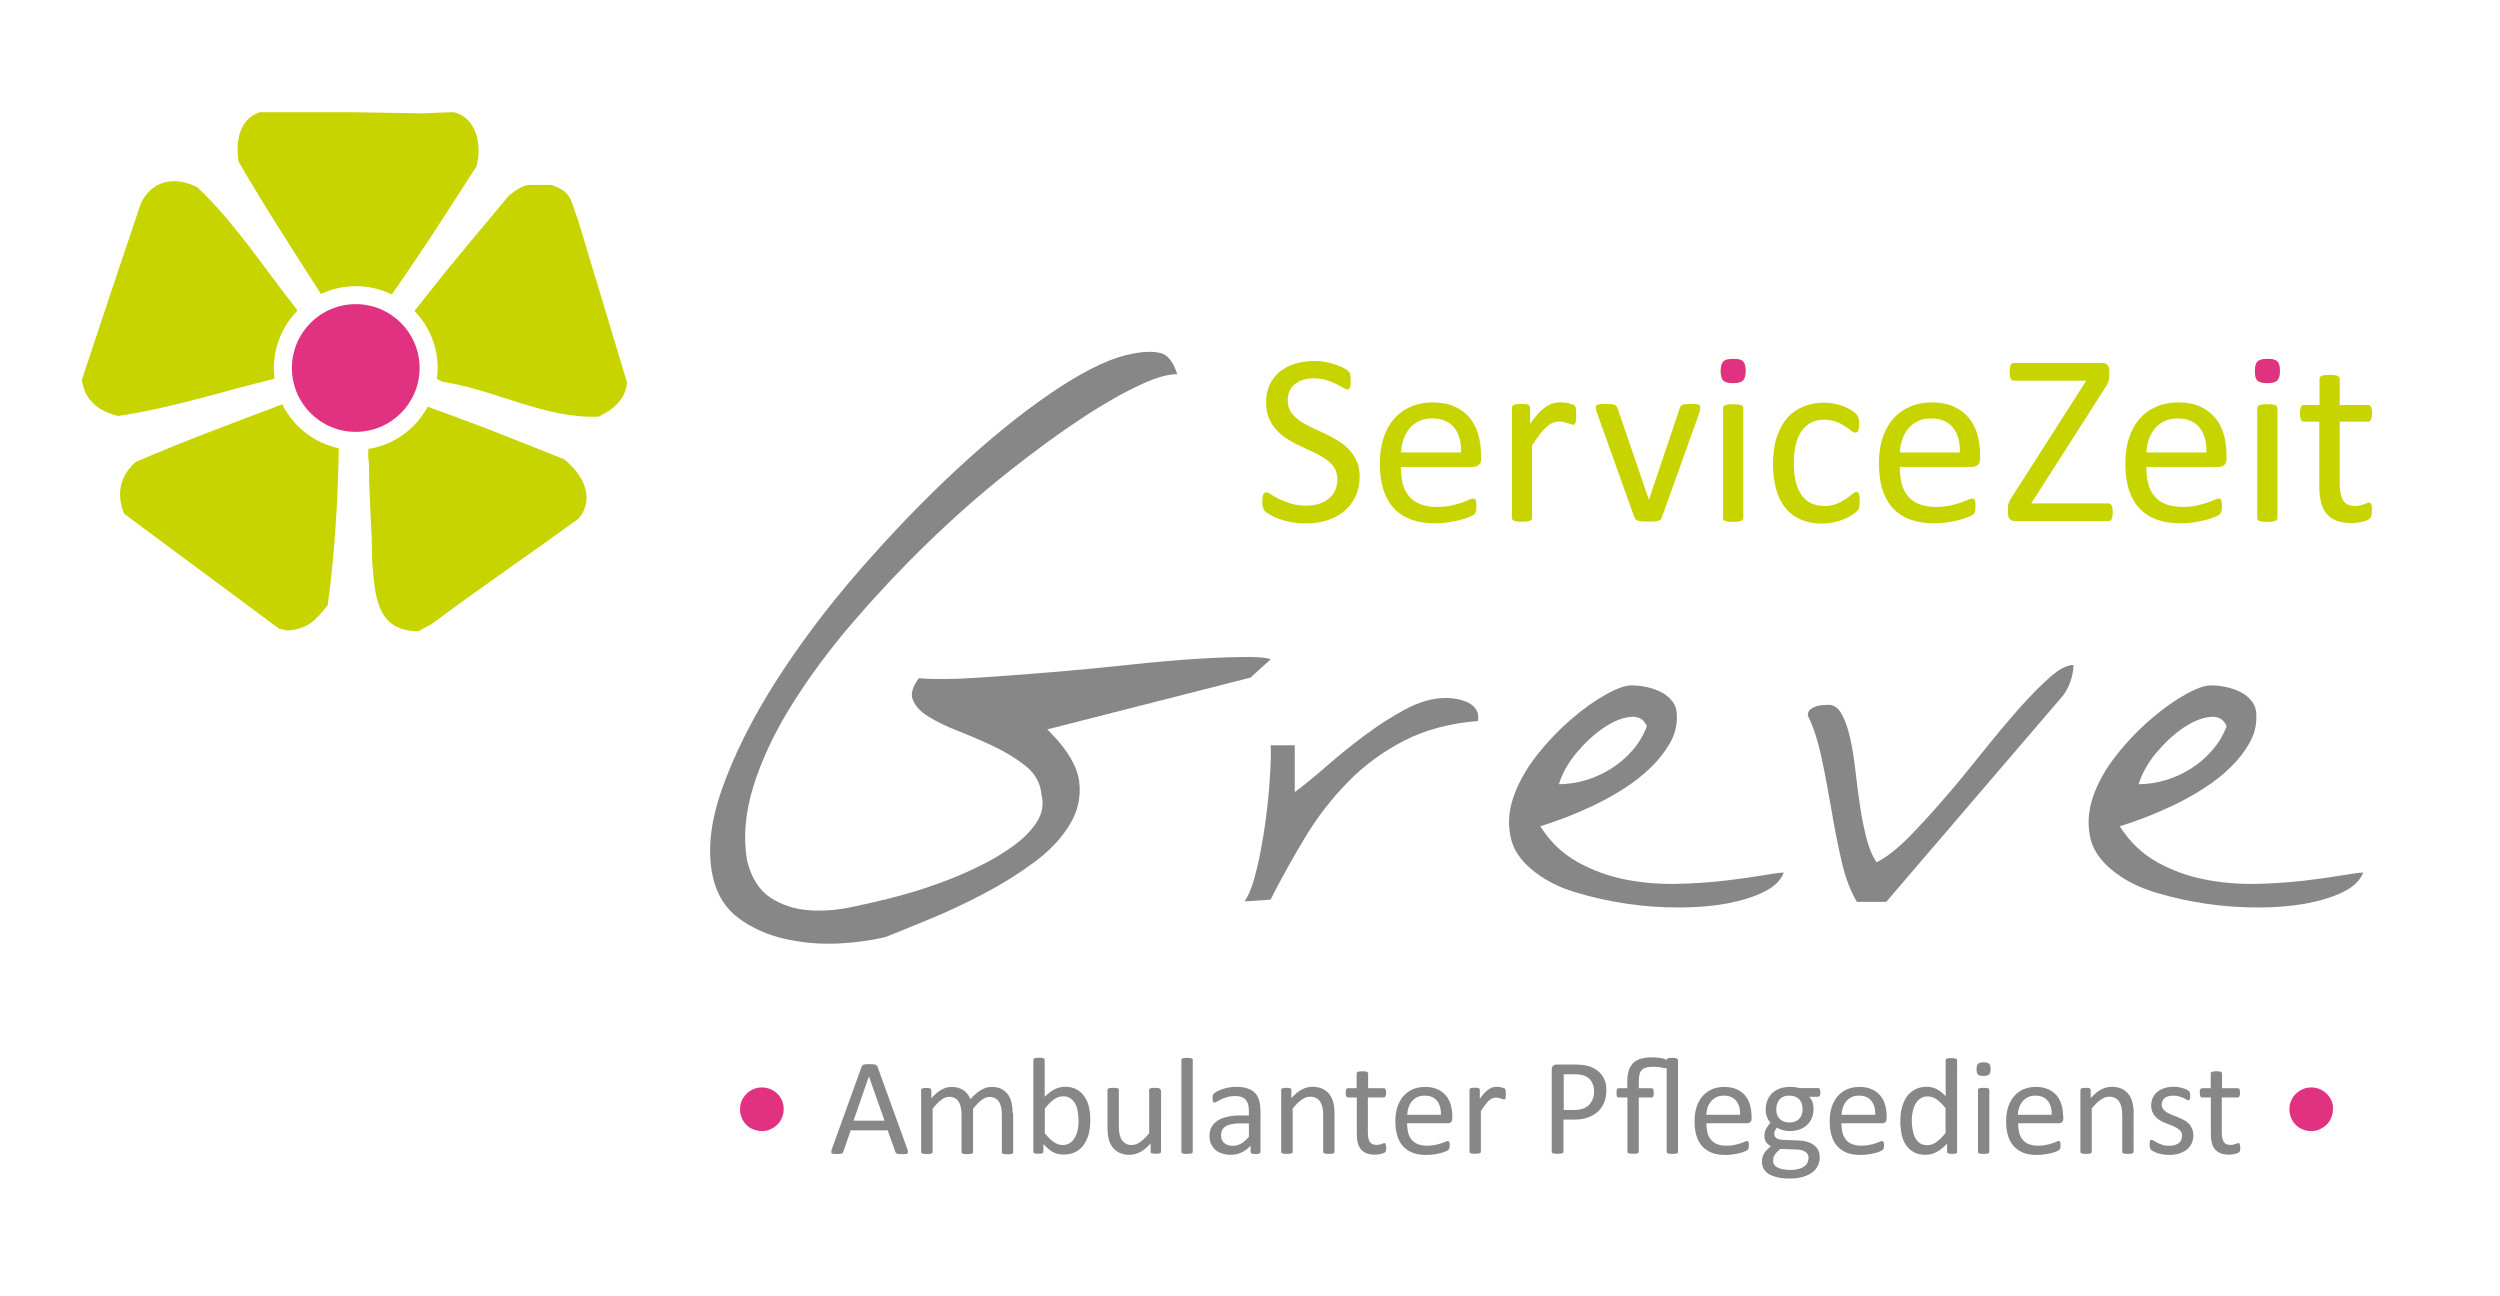
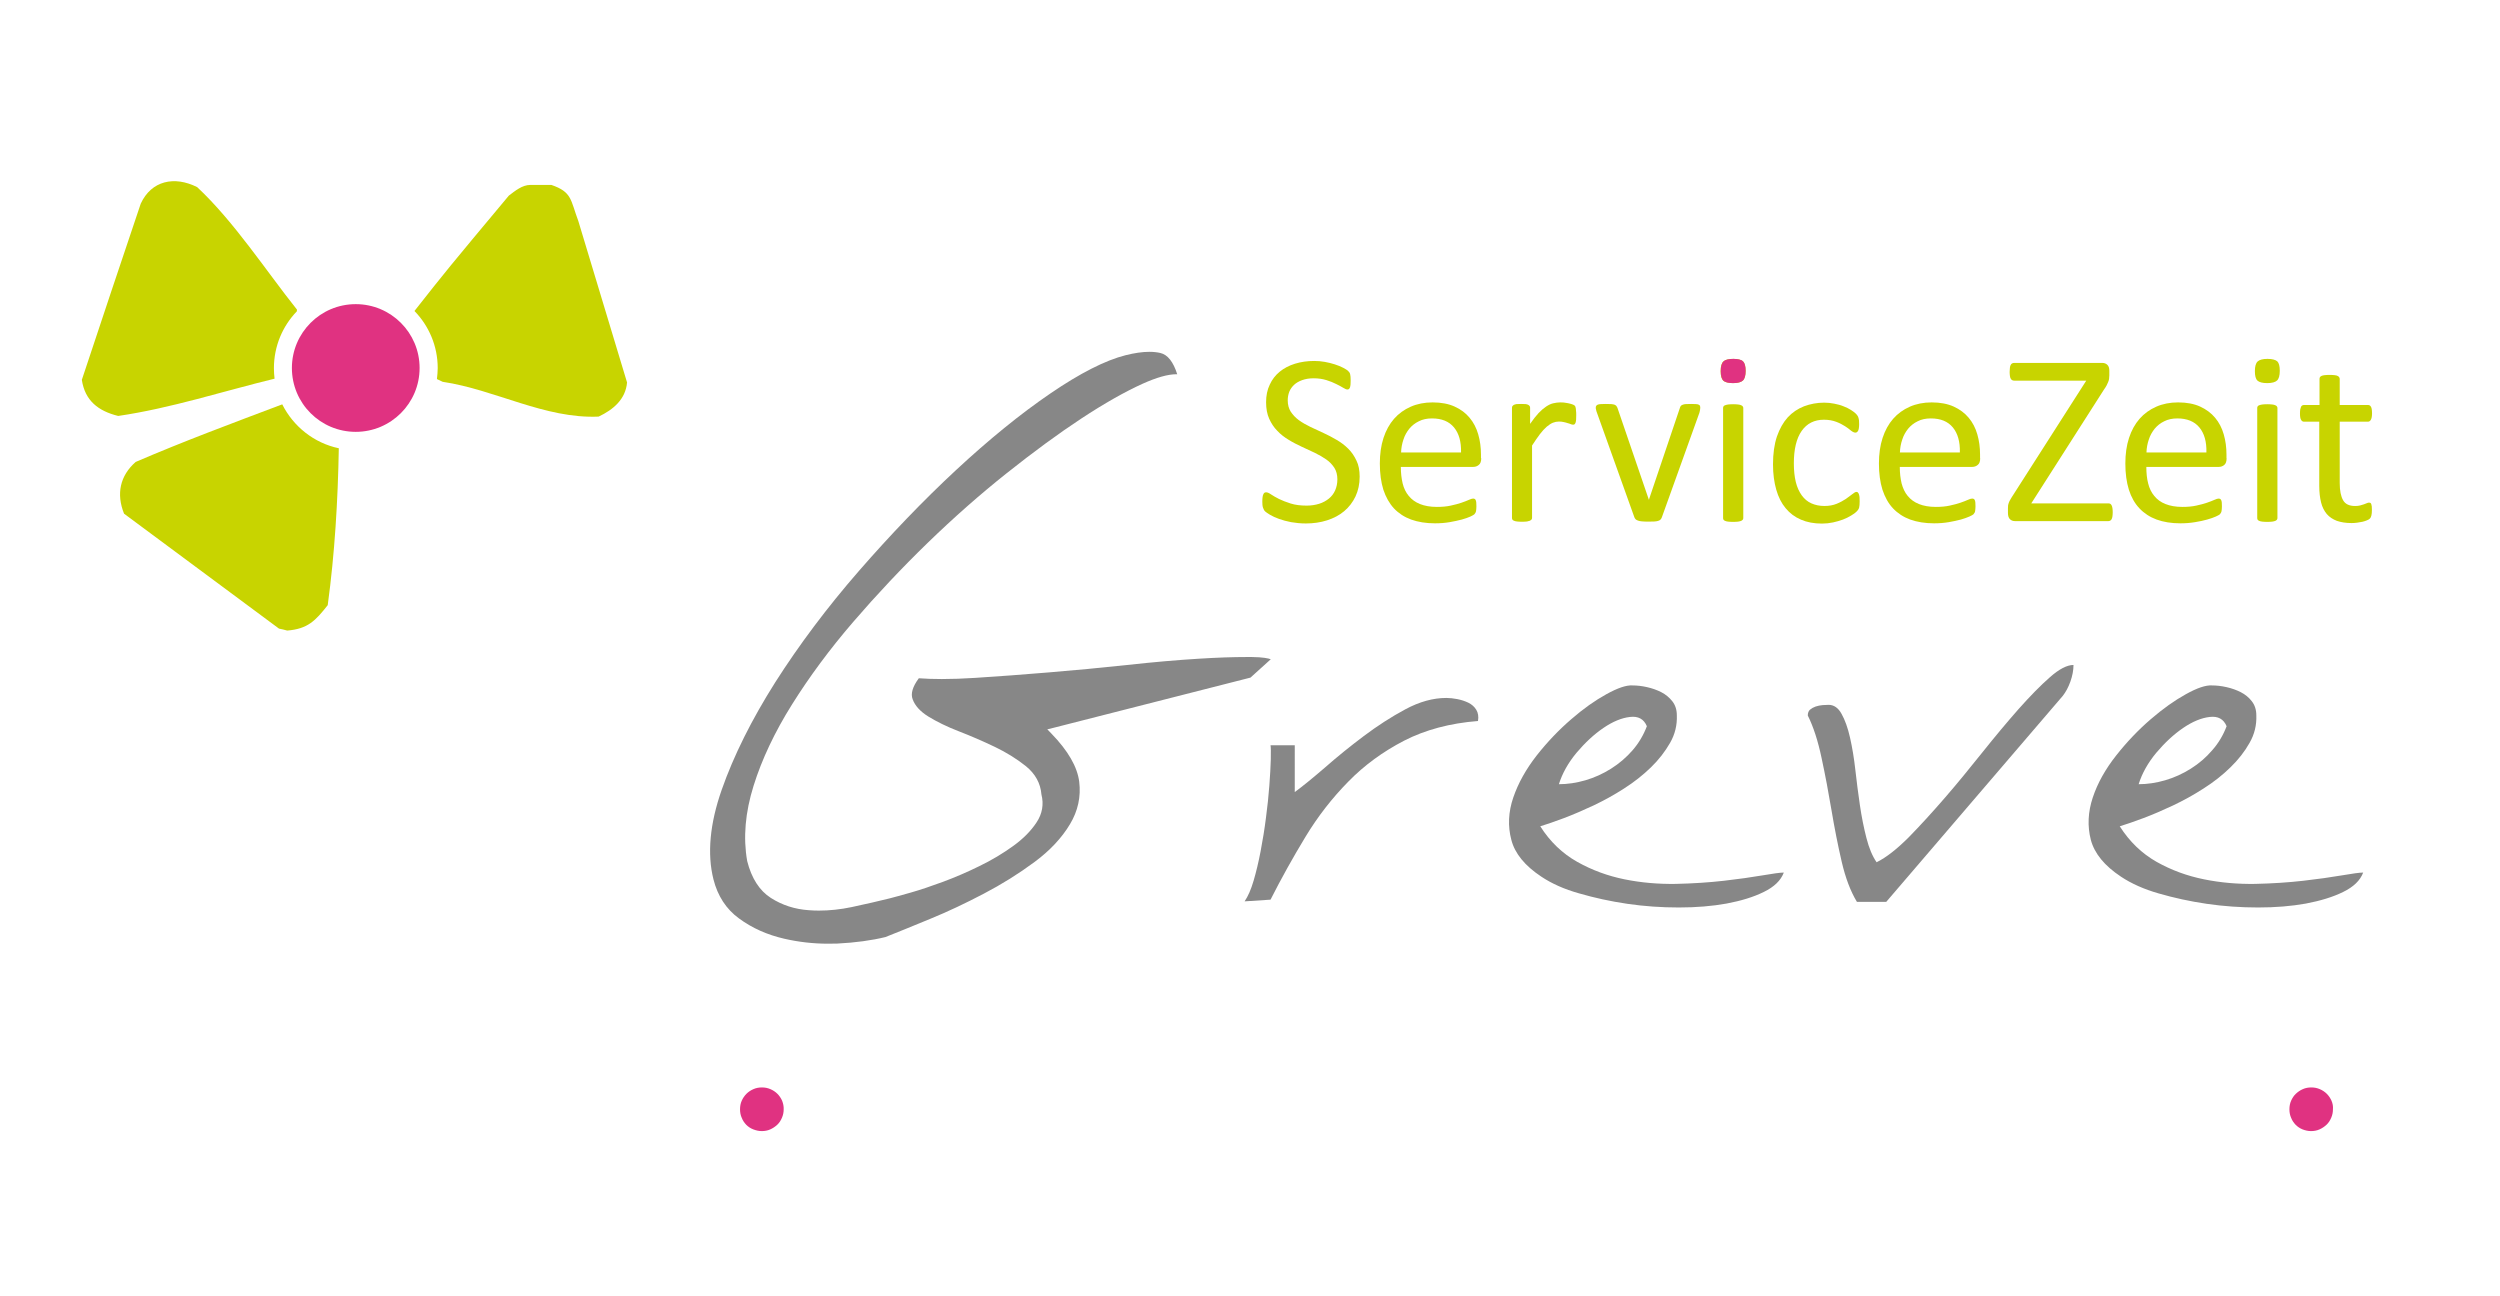
<svg xmlns="http://www.w3.org/2000/svg" version="1.1" id="Ebene_1" x="0px" y="0px" viewBox="0 0 191.85 99.44" style="enable-background:new 0 0 191.85 99.44;" xml:space="preserve">
  <style type="text/css">
	.st0{fill:#878787;}
	.st1{fill:#C8D400;}
	.st2{fill:#E03281;}
</style>
  <g>
    <path class="st0" d="M96.07,50.42c-0.14,0-0.27,0-0.42,0c-1,0-2.24,0.04-3.67,0.13c-1.63,0.1-3.48,0.26-5.48,0.48   c-2.04,0.22-4.06,0.41-6.01,0.57c-1.96,0.17-3.86,0.3-5.65,0.42c-0.93,0.06-1.79,0.09-2.56,0.09c-0.65,0-1.24-0.02-1.77-0.06   c-0.48,0.65-0.64,1.19-0.47,1.62c0.18,0.49,0.58,0.93,1.19,1.31c0.65,0.4,1.44,0.79,2.35,1.14c0.93,0.36,1.85,0.76,2.75,1.19   c0.9,0.43,1.7,0.93,2.39,1.48c0.73,0.59,1.13,1.32,1.2,2.18c0.19,0.74,0.07,1.48-0.38,2.15c-0.42,0.64-1.02,1.25-1.8,1.81   c-0.76,0.55-1.62,1.07-2.57,1.53c-0.95,0.47-1.89,0.87-2.8,1.21c-0.92,0.34-1.75,0.62-2.49,0.83c-0.73,0.21-1.26,0.35-1.6,0.44   c-0.83,0.21-1.81,0.43-2.92,0.67c-0.85,0.18-1.7,0.27-2.52,0.27c-0.26,0-0.51-0.01-0.76-0.03c-1.08-0.07-2.06-0.39-2.92-0.94   c-0.88-0.56-1.49-1.52-1.82-2.83c-0.32-1.8-0.15-3.74,0.49-5.78c0.63-2.02,1.62-4.12,2.95-6.24c1.32-2.11,2.9-4.25,4.71-6.35   c1.81-2.1,3.73-4.14,5.71-6.06c1.98-1.92,4.02-3.72,6.06-5.34c2.05-1.63,3.97-3.04,5.72-4.19c1.76-1.16,3.34-2.05,4.68-2.66   c1.11-0.5,1.97-0.74,2.62-0.74c0.02,0,0.04,0,0.06,0c-0.3-0.95-0.73-1.5-1.29-1.63c-0.25-0.06-0.54-0.09-0.85-0.09   c-0.53,0-1.14,0.09-1.82,0.26c-1.55,0.39-3.5,1.38-5.78,2.94c-2.29,1.56-4.72,3.54-7.24,5.88c-2.52,2.34-5.02,4.95-7.45,7.74   c-2.43,2.79-4.58,5.66-6.41,8.53c-1.81,2.86-3.2,5.64-4.12,8.27c-0.91,2.6-1.12,4.91-0.63,6.86c0.32,1.27,0.98,2.29,1.96,3   c1,0.74,2.17,1.26,3.48,1.56c1.09,0.25,2.21,0.38,3.35,0.38c0.24,0,0.48-0.01,0.72-0.01c1.39-0.07,2.63-0.24,3.69-0.5   c0.9-0.36,2.05-0.82,3.42-1.39c1.37-0.56,2.76-1.22,4.13-1.94c1.38-0.72,2.69-1.54,3.89-2.43c1.19-0.88,2.1-1.86,2.72-2.9   c0.61-1.01,0.85-2.11,0.71-3.25c-0.14-1.15-0.86-2.39-2.13-3.7l-0.32-0.33l0.45-0.11L95.96,52l1.56-1.41   C97.33,50.52,96.91,50.43,96.07,50.42" />
-     <path class="st1" d="M28.57,43.16c-0.02-0.59-0.04-1.18-0.04-1.75c-0.08-1.56-0.15-3.09-0.21-4.63c0.02-0.57-0.02-1.69-0.06-1.69   c0-0.24-0.01-0.44,0.01-0.64c1.98-0.31,3.64-1.54,4.55-3.24c4.13,1.51,4.3,1.57,10.46,4.03c1.41,1.12,2.45,2.95,1.12,4.56   c-3.74,2.72-7.6,5.34-11.3,8.11c-0.34,0.17-0.67,0.34-0.99,0.53C28.86,48.44,28.78,45.69,28.57,43.16" />
    <path class="st1" d="M22.04,48.39c-0.21-0.06-0.42-0.11-0.63-0.15c-3.97-2.94-7.94-5.89-11.89-8.82c-0.61-1.52-0.31-2.91,0.89-3.97   c3.69-1.59,7.49-3,11.25-4.42C22.51,32.73,24.1,34,26,34.4c-0.07,4.01-0.31,8.06-0.85,12.04C24.21,47.63,23.63,48.26,22.04,48.39" />
    <path class="st1" d="M40.71,14.19h1.6c1.6,0.55,1.46,1.14,2.07,2.77c1.24,4.12,2.49,8.24,3.74,12.39   c-0.11,1.29-1.06,2.09-2.18,2.62C41.81,32.15,38,29.9,33.97,29.3c-0.15-0.07-0.3-0.14-0.44-0.21c0.03-0.28,0.06-0.56,0.06-0.84   c0-1.7-0.68-3.25-1.78-4.38l0-0.01c2.49-3.16,2.49-3.16,7.24-8.85C39.53,14.65,40.07,14.19,40.71,14.19" />
    <path class="st1" d="M9.07,31.92c-1.54-0.38-2.55-1.18-2.79-2.77c1.5-4.52,3-9.02,4.52-13.52c0.82-1.77,2.58-2.15,4.33-1.27   c2.83,2.64,5.3,6.44,7.66,9.4c0,0.04,0,0.09-0.01,0.13c-1.09,1.13-1.76,2.67-1.76,4.37c0,0.27,0.02,0.54,0.05,0.8   C17.09,30.03,13.11,31.33,9.07,31.92" />
-     <path class="st1" d="M19.93,8.61h2.47h4.24h0.1c1.9,0.02,3.8,0.06,5.7,0.09c0.78-0.04,1.58-0.07,2.37-0.09   c1.8,0.4,2.2,2.62,1.75,4.16c-3.77,5.87-3.8,5.91-6.49,9.83c-0.84-0.41-1.77-0.64-2.76-0.64c-0.96,0-1.87,0.22-2.68,0.6   c-2.15-3.36-4.32-6.7-6.32-10.15C18.07,10.93,18.33,9.14,19.93,8.61" />
    <path class="st2" d="M27.3,23.34c2.7,0,4.9,2.19,4.9,4.9c0,2.71-2.2,4.9-4.9,4.9c-2.71,0-4.9-2.19-4.9-4.9   C22.4,25.54,24.59,23.34,27.3,23.34" />
    <path class="st1" d="M104.34,36.58c0,0.57-0.11,1.07-0.32,1.52c-0.21,0.44-0.5,0.82-0.87,1.13c-0.37,0.31-0.81,0.54-1.31,0.7   c-0.5,0.16-1.05,0.24-1.63,0.24c-0.41,0-0.78-0.04-1.13-0.1c-0.35-0.07-0.66-0.15-0.93-0.25c-0.27-0.1-0.5-0.2-0.68-0.31   c-0.19-0.11-0.31-0.2-0.39-0.27c-0.07-0.07-0.12-0.17-0.16-0.29c-0.04-0.12-0.05-0.27-0.05-0.46c0-0.14,0.01-0.25,0.02-0.34   c0.01-0.09,0.03-0.16,0.06-0.22c0.02-0.06,0.06-0.1,0.09-0.12c0.04-0.02,0.08-0.03,0.13-0.03c0.09,0,0.21,0.05,0.37,0.16   c0.16,0.11,0.36,0.22,0.61,0.35c0.25,0.12,0.55,0.24,0.9,0.35c0.35,0.11,0.76,0.16,1.22,0.16c0.35,0,0.67-0.05,0.96-0.14   c0.29-0.09,0.54-0.23,0.75-0.4c0.21-0.17,0.37-0.38,0.48-0.63c0.11-0.25,0.17-0.53,0.17-0.85c0-0.34-0.08-0.64-0.23-0.88   c-0.16-0.24-0.36-0.46-0.62-0.64c-0.26-0.18-0.55-0.35-0.88-0.51c-0.33-0.15-0.66-0.31-1.01-0.47c-0.34-0.16-0.68-0.33-1-0.53   c-0.32-0.19-0.62-0.42-0.87-0.69c-0.26-0.26-0.46-0.57-0.62-0.92c-0.16-0.35-0.24-0.78-0.24-1.27c0-0.51,0.09-0.96,0.28-1.35   c0.18-0.4,0.44-0.73,0.77-1c0.33-0.27,0.72-0.47,1.17-0.61c0.46-0.14,0.94-0.21,1.47-0.21c0.27,0,0.54,0.02,0.81,0.07   c0.27,0.05,0.53,0.11,0.77,0.19c0.24,0.08,0.45,0.16,0.64,0.26c0.19,0.1,0.31,0.18,0.37,0.23c0.06,0.06,0.1,0.11,0.12,0.14   c0.02,0.03,0.04,0.08,0.05,0.13c0.01,0.05,0.02,0.12,0.03,0.19c0.01,0.08,0.01,0.17,0.01,0.29c0,0.11-0.01,0.21-0.01,0.3   c-0.01,0.09-0.02,0.16-0.04,0.22c-0.02,0.06-0.05,0.1-0.08,0.13c-0.03,0.03-0.07,0.04-0.12,0.04c-0.07,0-0.18-0.04-0.32-0.13   c-0.15-0.09-0.33-0.19-0.54-0.29c-0.21-0.11-0.46-0.21-0.75-0.3c-0.29-0.09-0.62-0.14-0.98-0.14c-0.34,0-0.63,0.05-0.88,0.14   c-0.25,0.09-0.46,0.21-0.62,0.36c-0.16,0.15-0.29,0.33-0.37,0.53c-0.08,0.21-0.12,0.43-0.12,0.66c0,0.34,0.08,0.63,0.23,0.87   c0.16,0.24,0.36,0.46,0.62,0.65c0.26,0.19,0.56,0.36,0.89,0.52c0.33,0.16,0.67,0.31,1.01,0.47c0.34,0.16,0.68,0.33,1.01,0.53   c0.33,0.19,0.63,0.42,0.89,0.68c0.26,0.26,0.47,0.57,0.63,0.92C104.26,35.68,104.34,36.1,104.34,36.58" />
    <path class="st1" d="M112.12,34.71c0.02-0.81-0.16-1.45-0.54-1.91c-0.38-0.46-0.94-0.69-1.69-0.69c-0.39,0-0.72,0.07-1.01,0.22   c-0.29,0.14-0.53,0.33-0.73,0.57c-0.19,0.24-0.35,0.51-0.45,0.83c-0.11,0.32-0.17,0.65-0.18,0.99H112.12z M113.67,35.16   c0,0.25-0.06,0.42-0.19,0.52c-0.12,0.1-0.26,0.15-0.42,0.15h-5.56c0,0.47,0.05,0.89,0.14,1.27c0.09,0.37,0.25,0.7,0.47,0.96   c0.22,0.27,0.51,0.48,0.86,0.62c0.35,0.14,0.78,0.22,1.29,0.22c0.4,0,0.76-0.03,1.07-0.1c0.32-0.07,0.59-0.14,0.82-0.22   c0.23-0.08,0.42-0.15,0.57-0.22c0.15-0.07,0.26-0.1,0.33-0.1c0.05,0,0.08,0.01,0.12,0.03c0.04,0.02,0.06,0.05,0.08,0.1   c0.02,0.04,0.03,0.1,0.04,0.18c0.01,0.08,0.01,0.17,0.01,0.29c0,0.08,0,0.15-0.01,0.21c-0.01,0.06-0.02,0.11-0.02,0.16   c-0.01,0.05-0.03,0.09-0.05,0.13c-0.02,0.04-0.05,0.07-0.08,0.11c-0.04,0.04-0.14,0.09-0.3,0.17c-0.17,0.08-0.39,0.15-0.66,0.23   c-0.27,0.07-0.58,0.14-0.93,0.2c-0.35,0.06-0.73,0.09-1.13,0.09c-0.69,0-1.3-0.1-1.83-0.29c-0.52-0.19-0.96-0.48-1.32-0.86   c-0.35-0.38-0.62-0.86-0.81-1.43c-0.18-0.58-0.27-1.25-0.27-2.01c0-0.72,0.09-1.38,0.28-1.96c0.19-0.58,0.46-1.07,0.81-1.47   c0.35-0.4,0.78-0.71,1.28-0.93c0.5-0.22,1.06-0.33,1.68-0.33c0.66,0,1.23,0.11,1.69,0.32c0.47,0.21,0.85,0.5,1.15,0.86   c0.3,0.36,0.52,0.78,0.66,1.27c0.14,0.48,0.21,1,0.21,1.55V35.16z" />
    <path class="st1" d="M120.96,31.86c0,0.14,0,0.25-0.01,0.35c-0.01,0.09-0.02,0.17-0.04,0.22c-0.02,0.05-0.04,0.09-0.07,0.12   c-0.03,0.03-0.07,0.04-0.12,0.04c-0.05,0-0.11-0.01-0.18-0.04c-0.07-0.03-0.15-0.06-0.24-0.08c-0.09-0.03-0.19-0.06-0.3-0.08   c-0.11-0.03-0.24-0.04-0.37-0.04c-0.16,0-0.31,0.03-0.46,0.09c-0.15,0.06-0.31,0.17-0.48,0.31c-0.16,0.14-0.34,0.33-0.52,0.57   c-0.18,0.24-0.38,0.53-0.6,0.87v5.55c0,0.05-0.01,0.09-0.04,0.13c-0.03,0.03-0.07,0.06-0.12,0.09c-0.06,0.02-0.13,0.04-0.23,0.06   c-0.1,0.01-0.23,0.02-0.38,0.02c-0.15,0-0.28-0.01-0.38-0.02s-0.18-0.03-0.24-0.06c-0.06-0.02-0.1-0.05-0.12-0.09   c-0.02-0.03-0.03-0.08-0.03-0.13v-8.44c0-0.05,0.01-0.09,0.03-0.13c0.02-0.03,0.06-0.06,0.11-0.1c0.06-0.03,0.13-0.04,0.21-0.06   c0.09-0.01,0.2-0.01,0.35-0.01c0.14,0,0.25,0.01,0.34,0.01c0.09,0.01,0.16,0.03,0.21,0.06c0.05,0.03,0.09,0.06,0.11,0.1   c0.02,0.03,0.03,0.08,0.03,0.13v1.23c0.23-0.34,0.45-0.61,0.65-0.83c0.2-0.21,0.4-0.38,0.58-0.5c0.18-0.12,0.36-0.21,0.54-0.25   c0.18-0.04,0.36-0.07,0.54-0.07c0.08,0,0.17,0,0.27,0.01c0.1,0.01,0.21,0.03,0.32,0.05c0.11,0.02,0.21,0.05,0.31,0.08   c0.09,0.03,0.15,0.06,0.19,0.09c0.04,0.03,0.06,0.06,0.07,0.09c0.01,0.03,0.02,0.06,0.03,0.11c0.01,0.04,0.02,0.11,0.02,0.19   C120.96,31.61,120.96,31.72,120.96,31.86" />
    <path class="st1" d="M130.48,31.29c0,0.03,0,0.05-0.01,0.08c0,0.03-0.01,0.06-0.01,0.09c0,0.03-0.01,0.06-0.02,0.1   c-0.01,0.04-0.02,0.08-0.03,0.12l-2.88,8.02c-0.02,0.07-0.06,0.12-0.1,0.17c-0.04,0.04-0.1,0.08-0.18,0.1   c-0.08,0.03-0.18,0.04-0.31,0.05c-0.13,0.01-0.28,0.01-0.47,0.01c-0.19,0-0.35-0.01-0.47-0.02c-0.12-0.01-0.23-0.03-0.3-0.06   c-0.08-0.03-0.14-0.06-0.18-0.1c-0.04-0.04-0.08-0.1-0.1-0.16l-2.87-8.02c-0.03-0.07-0.05-0.14-0.06-0.2   c-0.01-0.06-0.02-0.1-0.03-0.13c0-0.03,0-0.05,0-0.07c0-0.05,0.01-0.09,0.04-0.13c0.02-0.04,0.07-0.07,0.12-0.09   c0.06-0.02,0.14-0.04,0.24-0.04c0.1-0.01,0.22-0.01,0.36-0.01c0.18,0,0.33,0.01,0.43,0.01c0.11,0.01,0.2,0.03,0.26,0.05   c0.06,0.03,0.1,0.06,0.13,0.09c0.03,0.04,0.05,0.08,0.08,0.14l2.38,6.96l0.04,0.11l0.03-0.11l2.35-6.96   c0.01-0.06,0.04-0.1,0.07-0.14c0.03-0.04,0.08-0.07,0.14-0.09c0.06-0.03,0.14-0.04,0.24-0.05c0.1-0.01,0.24-0.01,0.41-0.01   c0.14,0,0.26,0,0.35,0.01c0.1,0,0.17,0.02,0.22,0.04c0.05,0.03,0.09,0.06,0.11,0.09C130.47,31.2,130.48,31.24,130.48,31.29" />
    <path class="st1" d="M133.78,39.75c0,0.05-0.01,0.09-0.04,0.13c-0.02,0.03-0.07,0.06-0.12,0.09c-0.06,0.03-0.14,0.04-0.24,0.06   c-0.1,0.01-0.23,0.02-0.38,0.02c-0.15,0-0.27-0.01-0.38-0.02c-0.1-0.01-0.18-0.03-0.24-0.06c-0.06-0.02-0.1-0.06-0.12-0.09   c-0.02-0.04-0.03-0.08-0.03-0.13v-8.44c0-0.04,0.01-0.09,0.03-0.12c0.02-0.04,0.06-0.07,0.12-0.09c0.06-0.03,0.14-0.04,0.24-0.06   c0.1-0.01,0.23-0.02,0.38-0.02c0.16,0,0.28,0.01,0.38,0.02c0.1,0.01,0.18,0.03,0.24,0.06c0.06,0.02,0.1,0.06,0.12,0.09   c0.03,0.04,0.04,0.08,0.04,0.12V39.75z M133.96,28.46c0,0.36-0.07,0.61-0.21,0.74c-0.14,0.13-0.39,0.2-0.76,0.2   c-0.36,0-0.61-0.07-0.75-0.19c-0.13-0.13-0.2-0.37-0.2-0.73c0-0.36,0.07-0.61,0.21-0.74c0.14-0.13,0.39-0.2,0.76-0.2   c0.36,0,0.61,0.07,0.75,0.19C133.89,27.86,133.96,28.1,133.96,28.46" />
    <path class="st1" d="M142.71,38.47c0,0.11,0,0.2-0.01,0.28c-0.01,0.08-0.02,0.14-0.03,0.2c-0.02,0.05-0.03,0.1-0.06,0.14   c-0.02,0.04-0.07,0.1-0.15,0.18c-0.08,0.08-0.21,0.18-0.4,0.29c-0.19,0.12-0.4,0.22-0.63,0.31c-0.24,0.09-0.49,0.16-0.76,0.22   c-0.28,0.06-0.56,0.09-0.85,0.09c-0.61,0-1.15-0.1-1.61-0.3c-0.47-0.2-0.86-0.49-1.18-0.88c-0.32-0.38-0.56-0.86-0.72-1.42   c-0.16-0.56-0.25-1.21-0.25-1.94c0-0.83,0.1-1.54,0.3-2.14c0.21-0.6,0.48-1.08,0.83-1.47c0.35-0.38,0.77-0.66,1.25-0.85   c0.48-0.18,1-0.28,1.55-0.28c0.27,0,0.53,0.03,0.78,0.08c0.25,0.05,0.49,0.11,0.7,0.2c0.21,0.08,0.4,0.17,0.57,0.28   c0.17,0.11,0.29,0.2,0.36,0.27c0.08,0.08,0.12,0.13,0.15,0.18c0.03,0.04,0.05,0.1,0.07,0.16c0.02,0.06,0.03,0.13,0.04,0.2   c0.01,0.07,0.01,0.17,0.01,0.28c0,0.24-0.03,0.42-0.08,0.51c-0.06,0.1-0.12,0.14-0.21,0.14c-0.09,0-0.2-0.05-0.33-0.15   c-0.12-0.1-0.27-0.22-0.46-0.34c-0.19-0.12-0.41-0.24-0.68-0.34c-0.26-0.1-0.58-0.16-0.94-0.16c-0.74,0-1.31,0.29-1.71,0.86   c-0.4,0.57-0.6,1.4-0.6,2.49c0,0.54,0.05,1.02,0.15,1.43c0.1,0.41,0.26,0.75,0.46,1.03c0.2,0.27,0.44,0.48,0.74,0.61   c0.29,0.13,0.62,0.2,1,0.2c0.36,0,0.67-0.06,0.94-0.17c0.27-0.11,0.5-0.24,0.7-0.37c0.2-0.14,0.36-0.26,0.5-0.37   c0.13-0.11,0.24-0.17,0.31-0.17c0.05,0,0.08,0.01,0.11,0.04c0.03,0.03,0.06,0.07,0.08,0.13c0.02,0.06,0.04,0.13,0.05,0.22   C142.7,38.23,142.71,38.34,142.71,38.47" />
    <path class="st1" d="M150.4,34.71c0.02-0.81-0.16-1.45-0.54-1.91c-0.38-0.46-0.94-0.69-1.69-0.69c-0.39,0-0.72,0.07-1.01,0.22   c-0.29,0.14-0.53,0.33-0.73,0.57c-0.19,0.24-0.35,0.51-0.45,0.83c-0.11,0.32-0.17,0.65-0.18,0.99H150.4z M151.96,35.16   c0,0.25-0.06,0.42-0.19,0.52c-0.12,0.1-0.26,0.15-0.42,0.15h-5.56c0,0.47,0.05,0.89,0.14,1.27c0.1,0.37,0.25,0.7,0.47,0.96   c0.22,0.27,0.51,0.48,0.86,0.62c0.35,0.14,0.78,0.22,1.29,0.22c0.4,0,0.76-0.03,1.07-0.1c0.32-0.07,0.59-0.14,0.82-0.22   c0.23-0.08,0.42-0.15,0.57-0.22c0.15-0.07,0.26-0.1,0.34-0.1c0.04,0,0.08,0.01,0.12,0.03c0.04,0.02,0.06,0.05,0.08,0.1   c0.02,0.04,0.03,0.1,0.04,0.18c0.01,0.08,0.01,0.17,0.01,0.29c0,0.08,0,0.15-0.01,0.21c0,0.06-0.01,0.11-0.02,0.16   c-0.01,0.05-0.02,0.09-0.05,0.13c-0.02,0.04-0.05,0.07-0.08,0.11c-0.04,0.04-0.14,0.09-0.31,0.17c-0.17,0.08-0.39,0.15-0.65,0.23   c-0.27,0.07-0.58,0.14-0.93,0.2c-0.36,0.06-0.73,0.09-1.13,0.09c-0.69,0-1.3-0.1-1.83-0.29c-0.52-0.19-0.96-0.48-1.32-0.86   c-0.36-0.38-0.62-0.86-0.81-1.43c-0.18-0.58-0.27-1.25-0.27-2.01c0-0.72,0.09-1.38,0.28-1.96c0.19-0.58,0.46-1.07,0.81-1.47   c0.35-0.4,0.78-0.71,1.28-0.93c0.5-0.22,1.06-0.33,1.68-0.33c0.66,0,1.22,0.11,1.69,0.32c0.46,0.21,0.85,0.5,1.15,0.86   c0.3,0.36,0.52,0.78,0.66,1.27c0.14,0.48,0.21,1,0.21,1.55V35.16z" />
    <path class="st1" d="M162.13,39.31c0,0.12-0.01,0.22-0.02,0.31c-0.01,0.08-0.03,0.15-0.06,0.21c-0.03,0.06-0.06,0.1-0.11,0.12   c-0.04,0.03-0.09,0.04-0.14,0.04h-7.17c-0.16,0-0.29-0.05-0.39-0.15c-0.1-0.1-0.15-0.26-0.15-0.48v-0.35   c0-0.08,0.01-0.16,0.01-0.22c0.01-0.07,0.03-0.14,0.06-0.22c0.03-0.08,0.07-0.17,0.13-0.26c0.06-0.1,0.12-0.21,0.21-0.34l5.6-8.76   h-5.53c-0.06,0-0.12-0.01-0.16-0.04c-0.04-0.02-0.08-0.06-0.11-0.12c-0.03-0.05-0.05-0.12-0.06-0.21c-0.01-0.08-0.02-0.18-0.02-0.3   c0-0.12,0.01-0.23,0.02-0.32c0.01-0.09,0.03-0.16,0.06-0.21c0.03-0.06,0.06-0.1,0.11-0.12c0.04-0.03,0.1-0.04,0.16-0.04h6.75   c0.17,0,0.3,0.05,0.4,0.15c0.1,0.1,0.15,0.24,0.15,0.45v0.36c0,0.1-0.01,0.19-0.02,0.27c-0.01,0.08-0.04,0.16-0.07,0.24   c-0.03,0.08-0.07,0.17-0.12,0.26c-0.05,0.09-0.12,0.21-0.21,0.33l-5.57,8.72h5.93c0.11,0,0.19,0.05,0.24,0.16   C162.1,38.89,162.13,39.07,162.13,39.31" />
    <path class="st1" d="M169.32,34.71c0.02-0.81-0.16-1.45-0.54-1.91c-0.38-0.46-0.95-0.69-1.69-0.69c-0.38,0-0.72,0.07-1.01,0.22   c-0.29,0.14-0.53,0.33-0.73,0.57c-0.19,0.24-0.35,0.51-0.45,0.83c-0.11,0.32-0.17,0.65-0.18,0.99H169.32z M170.87,35.16   c0,0.25-0.06,0.42-0.18,0.52c-0.12,0.1-0.26,0.15-0.42,0.15h-5.56c0,0.47,0.04,0.89,0.14,1.27c0.09,0.37,0.25,0.7,0.47,0.96   c0.22,0.27,0.5,0.48,0.86,0.62c0.35,0.14,0.78,0.22,1.29,0.22c0.4,0,0.76-0.03,1.07-0.1c0.32-0.07,0.59-0.14,0.82-0.22   c0.23-0.08,0.42-0.15,0.57-0.22c0.15-0.07,0.26-0.1,0.33-0.1c0.04,0,0.08,0.01,0.12,0.03c0.03,0.02,0.06,0.05,0.08,0.1   c0.02,0.04,0.03,0.1,0.04,0.18c0.01,0.08,0.01,0.17,0.01,0.29c0,0.08,0,0.15-0.01,0.21c0,0.06-0.01,0.11-0.02,0.16   c-0.01,0.05-0.03,0.09-0.05,0.13c-0.02,0.04-0.05,0.07-0.08,0.11c-0.04,0.04-0.14,0.09-0.31,0.17c-0.17,0.08-0.39,0.15-0.66,0.23   s-0.58,0.14-0.93,0.2c-0.36,0.06-0.73,0.09-1.13,0.09c-0.69,0-1.3-0.1-1.82-0.29c-0.52-0.19-0.96-0.48-1.32-0.86   c-0.36-0.38-0.63-0.86-0.81-1.43c-0.18-0.58-0.27-1.25-0.27-2.01c0-0.72,0.09-1.38,0.28-1.96c0.19-0.58,0.46-1.07,0.81-1.47   c0.35-0.4,0.78-0.71,1.28-0.93c0.5-0.22,1.06-0.33,1.68-0.33c0.66,0,1.23,0.11,1.69,0.32c0.46,0.21,0.85,0.5,1.15,0.86   c0.3,0.36,0.52,0.78,0.66,1.27c0.14,0.48,0.21,1,0.21,1.55V35.16z" />
    <path class="st1" d="M174.77,39.75c0,0.05-0.01,0.09-0.04,0.13c-0.02,0.03-0.06,0.06-0.12,0.09c-0.06,0.03-0.14,0.04-0.24,0.06   c-0.1,0.01-0.23,0.02-0.38,0.02c-0.15,0-0.28-0.01-0.38-0.02c-0.1-0.01-0.18-0.03-0.24-0.06c-0.06-0.02-0.1-0.06-0.12-0.09   c-0.02-0.04-0.03-0.08-0.03-0.13v-8.44c0-0.04,0.01-0.09,0.03-0.12c0.02-0.04,0.06-0.07,0.12-0.09c0.06-0.03,0.14-0.04,0.24-0.06   c0.1-0.01,0.23-0.02,0.38-0.02c0.16,0,0.28,0.01,0.38,0.02c0.1,0.01,0.18,0.03,0.24,0.06c0.06,0.02,0.1,0.06,0.12,0.09   c0.03,0.04,0.04,0.08,0.04,0.12V39.75z M174.95,28.46c0,0.36-0.07,0.61-0.21,0.74c-0.14,0.13-0.39,0.2-0.76,0.2   c-0.36,0-0.61-0.07-0.74-0.19c-0.14-0.13-0.2-0.37-0.2-0.73c0-0.36,0.07-0.61,0.21-0.74c0.14-0.13,0.39-0.2,0.76-0.2   c0.36,0,0.61,0.07,0.75,0.19C174.89,27.86,174.95,28.1,174.95,28.46" />
    <path class="st1" d="M182.02,39.13c0,0.18-0.01,0.32-0.04,0.43c-0.03,0.11-0.06,0.18-0.11,0.23c-0.05,0.05-0.12,0.1-0.23,0.14   c-0.1,0.04-0.21,0.08-0.34,0.11c-0.13,0.03-0.27,0.05-0.41,0.07c-0.15,0.02-0.29,0.03-0.43,0.03c-0.44,0-0.81-0.06-1.13-0.17   c-0.31-0.12-0.57-0.29-0.77-0.52c-0.2-0.24-0.35-0.53-0.44-0.89c-0.09-0.36-0.14-0.78-0.14-1.27v-4.93h-1.18   c-0.09,0-0.17-0.05-0.22-0.15c-0.06-0.1-0.08-0.26-0.08-0.49c0-0.12,0.01-0.22,0.02-0.3c0.02-0.08,0.04-0.15,0.06-0.2   c0.02-0.05,0.06-0.09,0.1-0.11c0.04-0.02,0.08-0.03,0.13-0.03H178v-2.01c0-0.04,0.01-0.08,0.03-0.12c0.02-0.04,0.06-0.07,0.12-0.1   c0.06-0.03,0.14-0.05,0.24-0.06c0.1-0.01,0.22-0.02,0.38-0.02c0.16,0,0.29,0.01,0.39,0.02c0.1,0.01,0.18,0.03,0.23,0.06   c0.06,0.03,0.1,0.06,0.12,0.1c0.02,0.04,0.04,0.08,0.04,0.12v2.01h2.17c0.05,0,0.09,0.01,0.13,0.03c0.04,0.02,0.07,0.06,0.1,0.11   c0.03,0.05,0.05,0.12,0.06,0.2c0.01,0.08,0.02,0.18,0.02,0.3c0,0.22-0.03,0.39-0.09,0.49c-0.05,0.1-0.13,0.15-0.22,0.15h-2.17v4.71   c0,0.58,0.09,1.02,0.26,1.32c0.17,0.3,0.48,0.44,0.92,0.44c0.14,0,0.27-0.01,0.38-0.04c0.11-0.03,0.21-0.06,0.3-0.09   c0.09-0.03,0.16-0.06,0.23-0.09c0.06-0.03,0.12-0.04,0.17-0.04c0.03,0,0.06,0.01,0.09,0.02c0.03,0.02,0.05,0.04,0.07,0.09   c0.01,0.04,0.03,0.1,0.04,0.18C182.02,38.93,182.02,39.02,182.02,39.13" />
-     <path class="st2" d="M173.99,29.4c0.37,0,0.62-0.07,0.76-0.2c0.14-0.13,0.21-0.38,0.21-0.74c0-0.36-0.07-0.6-0.2-0.73   c-0.13-0.13-0.38-0.19-0.75-0.19c-0.37,0-0.62,0.06-0.76,0.2c-0.14,0.13-0.21,0.38-0.21,0.74c0,0.36,0.07,0.6,0.2,0.73   C173.38,29.33,173.62,29.4,173.99,29.4" />
    <path class="st2" d="M132.99,29.4c0.37,0,0.62-0.07,0.76-0.2c0.14-0.13,0.21-0.38,0.21-0.74c0-0.36-0.07-0.6-0.2-0.73   c-0.13-0.13-0.38-0.19-0.74-0.19c-0.37,0-0.62,0.06-0.76,0.2c-0.14,0.13-0.21,0.38-0.21,0.74c0,0.36,0.07,0.6,0.2,0.73   C132.38,29.33,132.63,29.4,132.99,29.4" />
    <path class="st0" d="M99.35,60.79c0.63-0.46,1.41-1.1,2.34-1.9c0.92-0.81,1.91-1.61,2.96-2.4c1.05-0.79,2.12-1.48,3.2-2.06   c1.08-0.58,2.13-0.87,3.14-0.87c0.26,0,0.54,0.03,0.85,0.09c0.3,0.06,0.58,0.15,0.85,0.28c0.26,0.13,0.46,0.31,0.6,0.54   c0.14,0.23,0.19,0.52,0.13,0.86c-2.16,0.17-4.05,0.68-5.67,1.51c-1.62,0.84-3.05,1.88-4.28,3.14c-1.24,1.26-2.34,2.67-3.29,4.24   c-0.95,1.57-1.85,3.18-2.68,4.82l-1.99,0.13c0.26-0.38,0.49-0.9,0.69-1.58c0.2-0.68,0.38-1.43,0.54-2.27   c0.16-0.84,0.3-1.69,0.41-2.57c0.12-0.88,0.2-1.7,0.26-2.47c0.06-0.76,0.09-1.43,0.11-1.99c0.01-0.56,0.01-0.93-0.02-1.1h1.86   V60.79z" />
    <path class="st0" d="M126.38,55.73c-0.23-0.55-0.66-0.79-1.3-0.71c-0.63,0.07-1.31,0.35-2.03,0.84c-0.72,0.49-1.41,1.13-2.06,1.9   c-0.65,0.78-1.1,1.59-1.36,2.42c0.66,0,1.34-0.1,2.03-0.3c0.69-0.2,1.35-0.5,1.97-0.89c0.62-0.39,1.17-0.86,1.65-1.41   C125.75,57.04,126.12,56.42,126.38,55.73 M118.29,67.28c-1.27-0.84-2.04-1.78-2.31-2.83c-0.28-1.05-0.23-2.14,0.15-3.25   s0.98-2.18,1.8-3.23c0.82-1.04,1.7-1.96,2.64-2.77c0.93-0.81,1.84-1.45,2.71-1.93c0.87-0.48,1.53-0.7,1.99-0.67   c0.35,0,0.72,0.04,1.12,0.13c0.4,0.09,0.77,0.22,1.1,0.39c0.33,0.17,0.61,0.4,0.84,0.69c0.23,0.29,0.35,0.65,0.35,1.08   c0.03,0.75-0.14,1.46-0.52,2.12c-0.38,0.66-0.86,1.29-1.47,1.88c-0.61,0.59-1.29,1.13-2.06,1.62c-0.76,0.49-1.54,0.92-2.34,1.3   c-0.8,0.37-1.55,0.7-2.27,0.97c-0.72,0.27-1.33,0.48-1.82,0.63c0.75,1.18,1.7,2.09,2.84,2.73c1.14,0.64,2.35,1.08,3.63,1.34   c1.28,0.26,2.59,0.37,3.92,0.35c1.33-0.03,2.56-0.11,3.7-0.24c1.14-0.13,2.12-0.27,2.94-0.41c0.82-0.14,1.38-0.22,1.66-0.22   c-0.23,0.61-0.74,1.1-1.54,1.49c-0.79,0.39-1.74,0.68-2.86,0.89c-1.11,0.2-2.33,0.3-3.66,0.3c-1.33,0-2.64-0.09-3.94-0.28   c-1.3-0.19-2.53-0.46-3.7-0.8C120.04,68.24,119.07,67.8,118.29,67.28" />
    <path class="st0" d="M138.73,54.91c0-0.2,0.06-0.35,0.17-0.45c0.12-0.1,0.26-0.18,0.43-0.24c0.17-0.06,0.35-0.09,0.54-0.11   c0.19-0.01,0.34-0.02,0.46-0.02c0.4,0,0.74,0.23,0.99,0.69c0.26,0.46,0.48,1.07,0.65,1.82c0.17,0.75,0.31,1.58,0.41,2.49   c0.1,0.91,0.22,1.81,0.35,2.71c0.13,0.89,0.3,1.73,0.5,2.51c0.2,0.78,0.46,1.4,0.78,1.86c0.75-0.37,1.57-1.02,2.47-1.92   c0.89-0.91,1.82-1.93,2.79-3.05c0.97-1.12,1.92-2.29,2.88-3.49c0.95-1.19,1.87-2.29,2.75-3.29c0.88-0.99,1.68-1.81,2.4-2.44   c0.72-0.64,1.33-0.95,1.82-0.95c0,0.4-0.08,0.83-0.24,1.28c-0.16,0.45-0.36,0.81-0.59,1.1l-13.54,15.8h-2.25   c-0.49-0.81-0.88-1.84-1.17-3.09c-0.29-1.25-0.55-2.57-0.78-3.94c-0.23-1.37-0.48-2.7-0.76-4   C139.51,56.85,139.16,55.77,138.73,54.91" />
    <path class="st0" d="M170.87,55.73c-0.23-0.55-0.66-0.79-1.3-0.71c-0.63,0.07-1.31,0.35-2.03,0.84c-0.72,0.49-1.41,1.13-2.06,1.9   c-0.65,0.78-1.1,1.59-1.36,2.42c0.66,0,1.34-0.1,2.03-0.3c0.69-0.2,1.35-0.5,1.97-0.89c0.62-0.39,1.17-0.86,1.64-1.41   C170.24,57.04,170.61,56.42,170.87,55.73 M162.77,67.28c-1.27-0.84-2.04-1.78-2.32-2.83c-0.27-1.05-0.22-2.14,0.15-3.25   c0.37-1.11,0.97-2.18,1.8-3.23c0.82-1.04,1.7-1.96,2.64-2.77c0.94-0.81,1.84-1.45,2.71-1.93c0.86-0.48,1.53-0.7,1.99-0.67   c0.35,0,0.72,0.04,1.12,0.13c0.4,0.09,0.77,0.22,1.1,0.39c0.33,0.17,0.62,0.4,0.84,0.69c0.23,0.29,0.35,0.65,0.35,1.08   c0.03,0.75-0.14,1.46-0.52,2.12c-0.37,0.66-0.86,1.29-1.47,1.88c-0.6,0.59-1.29,1.13-2.06,1.62c-0.76,0.49-1.54,0.92-2.34,1.3   c-0.79,0.37-1.55,0.7-2.27,0.97c-0.72,0.27-1.33,0.48-1.82,0.63c0.75,1.18,1.7,2.09,2.83,2.73c1.14,0.64,2.35,1.08,3.64,1.34   c1.28,0.26,2.59,0.37,3.91,0.35c1.33-0.03,2.56-0.11,3.7-0.24c1.14-0.13,2.12-0.27,2.94-0.41c0.82-0.14,1.38-0.22,1.66-0.22   c-0.23,0.61-0.74,1.1-1.54,1.49c-0.79,0.39-1.75,0.68-2.86,0.89c-1.11,0.2-2.33,0.3-3.66,0.3c-1.33,0-2.64-0.09-3.94-0.28   c-1.3-0.19-2.53-0.46-3.7-0.8C164.53,68.24,163.55,67.8,162.77,67.28" />
    <path class="st2" d="M178.92,84.47c-0.09-0.2-0.21-0.38-0.36-0.53c-0.15-0.15-0.33-0.27-0.54-0.36c-0.21-0.09-0.42-0.13-0.65-0.13   c-0.23,0-0.45,0.04-0.65,0.13c-0.21,0.09-0.38,0.21-0.54,0.36s-0.27,0.33-0.36,0.53c-0.09,0.2-0.13,0.42-0.13,0.66   c0,0.23,0.04,0.45,0.13,0.65c0.08,0.21,0.2,0.38,0.35,0.54c0.15,0.15,0.33,0.27,0.53,0.35c0.21,0.08,0.42,0.13,0.65,0.13   c0.23,0,0.45-0.04,0.65-0.13c0.2-0.09,0.38-0.21,0.54-0.36s0.27-0.33,0.36-0.54s0.13-0.42,0.13-0.65   C179.05,84.9,179.01,84.68,178.92,84.47" />
-     <path class="st0" d="M171.89,87.88c-0.01-0.04-0.01-0.08-0.02-0.1c-0.01-0.02-0.02-0.04-0.04-0.05c-0.02-0.01-0.03-0.01-0.05-0.01   c-0.03,0-0.06,0.01-0.1,0.02c-0.04,0.02-0.08,0.03-0.13,0.05c-0.05,0.02-0.11,0.03-0.17,0.05s-0.13,0.02-0.22,0.02   c-0.25,0-0.42-0.08-0.52-0.25c-0.1-0.17-0.14-0.41-0.14-0.74v-2.65h1.22c0.05,0,0.1-0.03,0.13-0.08c0.03-0.06,0.05-0.15,0.05-0.27   c0-0.07,0-0.12-0.01-0.17s-0.02-0.08-0.03-0.11c-0.02-0.03-0.03-0.05-0.05-0.06s-0.05-0.02-0.07-0.02h-1.22v-1.13   c0-0.02-0.01-0.05-0.02-0.07c-0.02-0.02-0.04-0.04-0.07-0.06c-0.03-0.02-0.08-0.03-0.13-0.03c-0.06-0.01-0.13-0.01-0.22-0.01   c-0.09,0-0.15,0-0.21,0.01c-0.06,0.01-0.1,0.02-0.13,0.03c-0.03,0.02-0.06,0.03-0.07,0.06c-0.01,0.02-0.02,0.04-0.02,0.07v1.13   h-0.66c-0.03,0-0.05,0.01-0.08,0.02c-0.02,0.01-0.04,0.03-0.06,0.06c-0.01,0.03-0.03,0.07-0.03,0.11c-0.01,0.05-0.01,0.1-0.01,0.17   c0,0.13,0.02,0.22,0.05,0.27c0.03,0.06,0.07,0.08,0.13,0.08h0.67V87c0,0.28,0.02,0.51,0.08,0.71c0.05,0.2,0.13,0.37,0.25,0.5   c0.11,0.13,0.26,0.23,0.43,0.3c0.17,0.06,0.39,0.1,0.63,0.1c0.08,0,0.16-0.01,0.24-0.02c0.08-0.01,0.16-0.02,0.23-0.04   c0.07-0.02,0.14-0.04,0.19-0.06c0.06-0.03,0.1-0.05,0.13-0.08c0.03-0.03,0.05-0.07,0.06-0.13c0.01-0.06,0.02-0.14,0.02-0.24   C171.9,87.98,171.9,87.92,171.89,87.88 M168.2,86.57c-0.07-0.15-0.16-0.28-0.27-0.38c-0.11-0.11-0.24-0.2-0.39-0.27   c-0.15-0.07-0.29-0.14-0.44-0.2c-0.15-0.06-0.3-0.12-0.44-0.17c-0.14-0.06-0.27-0.12-0.39-0.19c-0.11-0.07-0.2-0.15-0.27-0.25   c-0.07-0.09-0.11-0.21-0.11-0.34c0-0.1,0.02-0.19,0.06-0.28c0.04-0.08,0.09-0.16,0.16-0.22c0.07-0.06,0.16-0.11,0.28-0.14   c0.11-0.03,0.24-0.05,0.39-0.05c0.16,0,0.31,0.02,0.44,0.06c0.13,0.04,0.24,0.08,0.34,0.12c0.09,0.04,0.17,0.08,0.23,0.12   c0.06,0.04,0.1,0.06,0.14,0.06c0.02,0,0.04-0.01,0.06-0.02c0.02-0.01,0.03-0.03,0.05-0.06s0.02-0.06,0.03-0.11   c0.01-0.04,0.01-0.1,0.01-0.16c0-0.06,0-0.1-0.01-0.14c-0.01-0.04-0.01-0.07-0.02-0.1c-0.01-0.03-0.01-0.05-0.03-0.07   c-0.01-0.02-0.04-0.05-0.07-0.07c-0.04-0.03-0.09-0.06-0.16-0.1c-0.07-0.04-0.16-0.07-0.26-0.1c-0.1-0.03-0.22-0.06-0.34-0.08   c-0.13-0.02-0.25-0.03-0.38-0.03c-0.29,0-0.54,0.04-0.76,0.12c-0.22,0.08-0.4,0.18-0.54,0.31c-0.14,0.13-0.25,0.28-0.32,0.45   c-0.07,0.17-0.11,0.35-0.11,0.53c0,0.21,0.03,0.39,0.1,0.54c0.07,0.15,0.16,0.28,0.27,0.39c0.11,0.11,0.24,0.2,0.38,0.28   c0.14,0.08,0.29,0.14,0.44,0.2c0.15,0.06,0.29,0.12,0.43,0.17c0.14,0.06,0.27,0.12,0.38,0.19c0.11,0.07,0.2,0.15,0.27,0.24   c0.07,0.09,0.1,0.2,0.1,0.34c0,0.13-0.02,0.24-0.07,0.34c-0.05,0.1-0.12,0.17-0.2,0.24c-0.09,0.06-0.19,0.11-0.31,0.14   c-0.12,0.03-0.25,0.05-0.4,0.05c-0.2,0-0.37-0.02-0.52-0.07c-0.15-0.05-0.28-0.1-0.39-0.16c-0.11-0.06-0.2-0.11-0.28-0.16   c-0.08-0.05-0.13-0.07-0.17-0.07c-0.02,0-0.05,0.01-0.07,0.02c-0.02,0.01-0.03,0.03-0.04,0.06c-0.01,0.03-0.02,0.07-0.03,0.11   c-0.01,0.05-0.01,0.1-0.01,0.17c0,0.11,0.01,0.19,0.03,0.26c0.02,0.06,0.05,0.11,0.08,0.15c0.04,0.04,0.1,0.07,0.18,0.12   c0.08,0.04,0.19,0.09,0.31,0.13c0.12,0.04,0.26,0.07,0.41,0.1c0.15,0.03,0.31,0.04,0.48,0.04c0.27,0,0.53-0.03,0.76-0.1   c0.23-0.07,0.42-0.17,0.59-0.29c0.16-0.13,0.29-0.29,0.38-0.48c0.09-0.19,0.14-0.41,0.14-0.65   C168.31,86.89,168.27,86.72,168.2,86.57 M163.74,85.49c0-0.34-0.03-0.63-0.09-0.87c-0.06-0.24-0.15-0.45-0.29-0.63   c-0.13-0.18-0.31-0.32-0.52-0.43c-0.22-0.11-0.48-0.16-0.8-0.16c-0.27,0-0.54,0.07-0.8,0.21c-0.27,0.14-0.53,0.36-0.8,0.66v-0.63   c0-0.03-0.01-0.05-0.02-0.07c-0.01-0.02-0.03-0.04-0.06-0.05c-0.03-0.02-0.07-0.03-0.12-0.03c-0.05,0-0.11-0.01-0.19-0.01   c-0.08,0-0.15,0-0.2,0.01c-0.05,0.01-0.09,0.02-0.12,0.03s-0.05,0.03-0.06,0.05c-0.01,0.02-0.02,0.04-0.02,0.07v4.75   c0,0.03,0.01,0.05,0.02,0.07c0.01,0.02,0.04,0.04,0.07,0.05c0.03,0.01,0.08,0.02,0.13,0.03c0.06,0.01,0.13,0.01,0.21,0.01   c0.09,0,0.16,0,0.22-0.01c0.06-0.01,0.1-0.02,0.13-0.03s0.05-0.03,0.07-0.05c0.01-0.02,0.02-0.04,0.02-0.07v-3.32   c0.24-0.3,0.47-0.53,0.69-0.68c0.22-0.16,0.44-0.23,0.65-0.23c0.17,0,0.32,0.03,0.45,0.1c0.13,0.06,0.23,0.15,0.31,0.27   c0.08,0.12,0.14,0.26,0.18,0.43c0.04,0.17,0.06,0.38,0.06,0.65v2.78c0,0.03,0.01,0.05,0.02,0.07c0.01,0.02,0.04,0.04,0.07,0.05   c0.03,0.01,0.08,0.02,0.13,0.03c0.06,0.01,0.13,0.01,0.22,0.01c0.09,0,0.15,0,0.21-0.01c0.06-0.01,0.1-0.02,0.13-0.03   c0.03-0.01,0.05-0.03,0.07-0.05c0.01-0.02,0.02-0.04,0.02-0.07V85.49z M154.85,85.55c0.01-0.19,0.04-0.38,0.1-0.56   c0.06-0.18,0.15-0.33,0.26-0.47c0.11-0.13,0.25-0.24,0.41-0.32c0.16-0.08,0.35-0.12,0.57-0.12c0.42,0,0.74,0.13,0.95,0.39   c0.21,0.26,0.32,0.62,0.31,1.08H154.85z M158.32,85.65c0-0.31-0.04-0.6-0.12-0.87c-0.08-0.27-0.2-0.51-0.37-0.71   c-0.17-0.2-0.39-0.36-0.65-0.48c-0.26-0.12-0.58-0.18-0.95-0.18c-0.35,0-0.66,0.06-0.94,0.18c-0.28,0.12-0.52,0.3-0.72,0.52   c-0.2,0.23-0.35,0.5-0.46,0.83c-0.11,0.33-0.16,0.69-0.16,1.1c0,0.43,0.05,0.81,0.15,1.13c0.1,0.32,0.25,0.59,0.45,0.81   c0.2,0.21,0.45,0.38,0.74,0.49c0.29,0.11,0.64,0.16,1.03,0.16c0.23,0,0.44-0.02,0.64-0.05c0.2-0.03,0.37-0.07,0.53-0.11   c0.15-0.04,0.27-0.08,0.37-0.13c0.1-0.04,0.15-0.08,0.17-0.1c0.02-0.02,0.04-0.04,0.05-0.06c0.01-0.02,0.02-0.04,0.03-0.07   c0.01-0.03,0.01-0.06,0.01-0.09c0-0.03,0.01-0.07,0.01-0.12c0-0.06,0-0.12-0.01-0.16c-0.01-0.04-0.01-0.08-0.02-0.1   c-0.01-0.02-0.03-0.04-0.04-0.06c-0.02-0.01-0.04-0.02-0.07-0.02c-0.04,0-0.11,0.02-0.19,0.06c-0.08,0.04-0.19,0.08-0.32,0.12   c-0.13,0.05-0.28,0.09-0.46,0.12c-0.18,0.04-0.38,0.06-0.6,0.06c-0.29,0-0.53-0.04-0.73-0.12c-0.2-0.08-0.36-0.2-0.48-0.35   c-0.12-0.15-0.21-0.33-0.26-0.54c-0.05-0.21-0.08-0.45-0.08-0.71h3.13c0.09,0,0.17-0.03,0.24-0.09s0.1-0.16,0.1-0.29V85.65z    M152.65,81.63c-0.08-0.07-0.22-0.11-0.42-0.11c-0.21,0-0.35,0.04-0.43,0.11c-0.08,0.07-0.12,0.21-0.12,0.42   c0,0.2,0.04,0.34,0.11,0.41c0.07,0.07,0.21,0.11,0.42,0.11c0.21,0,0.35-0.04,0.43-0.11c0.08-0.07,0.12-0.21,0.12-0.42   C152.76,81.83,152.72,81.7,152.65,81.63 M152.66,83.64c0-0.03-0.01-0.05-0.02-0.07c-0.01-0.02-0.04-0.04-0.07-0.05   s-0.08-0.02-0.13-0.03c-0.06-0.01-0.13-0.01-0.22-0.01c-0.08,0-0.15,0-0.21,0.01c-0.06,0.01-0.1,0.02-0.13,0.03   c-0.03,0.01-0.06,0.03-0.07,0.05c-0.01,0.02-0.02,0.04-0.02,0.07v4.75c0,0.03,0.01,0.05,0.02,0.07c0.01,0.02,0.04,0.04,0.07,0.05   c0.03,0.01,0.08,0.02,0.13,0.03c0.06,0.01,0.13,0.01,0.21,0.01c0.09,0,0.16,0,0.22-0.01c0.06-0.01,0.1-0.02,0.13-0.03   s0.06-0.03,0.07-0.05c0.01-0.02,0.02-0.04,0.02-0.07V83.64z M149.3,86.95c-0.14,0.17-0.27,0.32-0.39,0.43   c-0.12,0.12-0.24,0.21-0.35,0.29c-0.11,0.07-0.22,0.13-0.33,0.16c-0.11,0.03-0.22,0.05-0.34,0.05c-0.23,0-0.42-0.05-0.57-0.16   c-0.15-0.11-0.27-0.25-0.36-0.43c-0.09-0.18-0.15-0.38-0.19-0.61c-0.04-0.23-0.06-0.46-0.06-0.7c0-0.23,0.02-0.45,0.07-0.67   c0.04-0.22,0.11-0.41,0.21-0.59s0.22-0.31,0.38-0.42c0.15-0.11,0.34-0.16,0.56-0.16c0.24,0,0.47,0.08,0.69,0.23   s0.45,0.38,0.68,0.67V86.95z M150.18,81.36c0-0.03-0.01-0.05-0.02-0.07c-0.02-0.02-0.04-0.04-0.07-0.05   c-0.03-0.01-0.07-0.02-0.13-0.03c-0.06-0.01-0.13-0.01-0.22-0.01c-0.08,0-0.15,0.01-0.21,0.01c-0.05,0.01-0.1,0.02-0.13,0.03   c-0.04,0.01-0.06,0.03-0.07,0.05c-0.01,0.02-0.02,0.05-0.02,0.07v2.76c-0.22-0.24-0.45-0.41-0.68-0.54   c-0.23-0.12-0.49-0.18-0.76-0.18c-0.33,0-0.63,0.06-0.88,0.19s-0.47,0.3-0.64,0.54c-0.17,0.23-0.3,0.51-0.39,0.84   c-0.09,0.33-0.13,0.7-0.13,1.11c0,0.34,0.04,0.67,0.1,0.98c0.07,0.31,0.18,0.58,0.34,0.81c0.15,0.23,0.35,0.41,0.6,0.55   c0.25,0.14,0.54,0.2,0.89,0.2c0.32,0,0.61-0.08,0.88-0.23c0.27-0.15,0.53-0.36,0.78-0.63v0.63c0,0.03,0.01,0.05,0.02,0.07   c0.01,0.02,0.04,0.04,0.07,0.05c0.03,0.01,0.07,0.02,0.12,0.03c0.05,0.01,0.11,0.01,0.18,0.01c0.07,0,0.13,0,0.18-0.01   c0.05-0.01,0.09-0.02,0.12-0.03c0.03-0.01,0.05-0.03,0.06-0.05c0.01-0.02,0.02-0.04,0.02-0.07V81.36z M141.32,85.55   c0.01-0.19,0.04-0.38,0.1-0.56c0.06-0.18,0.15-0.33,0.25-0.47c0.11-0.13,0.25-0.24,0.41-0.32c0.16-0.08,0.35-0.12,0.57-0.12   c0.42,0,0.74,0.13,0.95,0.39c0.21,0.26,0.32,0.62,0.31,1.08H141.32z M144.78,85.65c0-0.31-0.04-0.6-0.12-0.87   c-0.08-0.27-0.2-0.51-0.37-0.71c-0.17-0.2-0.38-0.36-0.65-0.48c-0.26-0.12-0.58-0.18-0.95-0.18c-0.35,0-0.66,0.06-0.94,0.18   c-0.28,0.12-0.52,0.3-0.72,0.52c-0.2,0.23-0.35,0.5-0.46,0.83c-0.11,0.33-0.16,0.69-0.16,1.1c0,0.43,0.05,0.81,0.15,1.13   c0.1,0.32,0.25,0.59,0.45,0.81c0.2,0.21,0.45,0.38,0.74,0.49c0.29,0.11,0.64,0.16,1.03,0.16c0.23,0,0.44-0.02,0.64-0.05   c0.2-0.03,0.37-0.07,0.52-0.11s0.27-0.08,0.37-0.13c0.1-0.04,0.15-0.08,0.17-0.1c0.02-0.02,0.03-0.04,0.05-0.06   c0.01-0.02,0.02-0.04,0.03-0.07c0.01-0.03,0.01-0.06,0.01-0.09c0-0.03,0.01-0.07,0.01-0.12c0-0.06,0-0.12-0.01-0.16   c-0.01-0.04-0.01-0.08-0.02-0.1c-0.01-0.02-0.03-0.04-0.05-0.06c-0.02-0.01-0.04-0.02-0.07-0.02c-0.04,0-0.1,0.02-0.19,0.06   c-0.08,0.04-0.19,0.08-0.32,0.12c-0.13,0.05-0.28,0.09-0.46,0.12c-0.18,0.04-0.38,0.06-0.6,0.06c-0.29,0-0.53-0.04-0.73-0.12   s-0.36-0.2-0.48-0.35c-0.12-0.15-0.21-0.33-0.26-0.54c-0.05-0.21-0.08-0.45-0.08-0.71h3.13c0.09,0,0.17-0.03,0.24-0.09   c0.07-0.06,0.1-0.16,0.1-0.29V85.65z M138.71,89.21c-0.05,0.11-0.13,0.21-0.23,0.29c-0.11,0.08-0.25,0.15-0.43,0.2   c-0.18,0.05-0.4,0.08-0.66,0.08c-0.41,0-0.74-0.06-0.97-0.18c-0.23-0.12-0.35-0.29-0.35-0.52c0-0.07,0.01-0.15,0.02-0.22   c0.02-0.07,0.04-0.14,0.09-0.21c0.04-0.07,0.1-0.15,0.17-0.23c0.07-0.08,0.16-0.16,0.28-0.25l1.23,0.04   c0.28,0.01,0.51,0.07,0.68,0.18c0.17,0.11,0.25,0.27,0.25,0.47C138.78,88.99,138.76,89.1,138.71,89.21 M138.28,85.5   c-0.04,0.13-0.1,0.24-0.19,0.33c-0.08,0.1-0.19,0.17-0.31,0.23c-0.13,0.05-0.28,0.08-0.45,0.08c-0.32,0-0.57-0.09-0.75-0.27   c-0.18-0.18-0.27-0.43-0.27-0.74c0-0.14,0.02-0.28,0.06-0.4c0.04-0.13,0.1-0.24,0.18-0.34c0.08-0.1,0.19-0.18,0.31-0.23   c0.12-0.06,0.27-0.08,0.44-0.08c0.33,0,0.58,0.09,0.76,0.27c0.18,0.18,0.27,0.43,0.27,0.76C138.34,85.24,138.32,85.38,138.28,85.5    M139.66,83.59c-0.03-0.06-0.08-0.09-0.14-0.09h-1.43c-0.11-0.03-0.23-0.05-0.35-0.07c-0.12-0.02-0.26-0.02-0.4-0.02   c-0.27,0-0.51,0.04-0.74,0.12c-0.23,0.08-0.42,0.19-0.58,0.34c-0.16,0.15-0.29,0.33-0.38,0.54c-0.09,0.21-0.14,0.46-0.14,0.73   c0,0.23,0.03,0.43,0.1,0.59c0.06,0.16,0.15,0.31,0.26,0.44c-0.13,0.13-0.24,0.29-0.33,0.45s-0.13,0.36-0.13,0.58   c0,0.15,0.04,0.3,0.12,0.43c0.08,0.13,0.21,0.24,0.38,0.33c-0.11,0.09-0.21,0.18-0.3,0.27c-0.09,0.09-0.16,0.18-0.22,0.28   c-0.06,0.1-0.1,0.2-0.13,0.31c-0.03,0.11-0.04,0.22-0.04,0.34c0,0.18,0.04,0.35,0.12,0.51c0.08,0.16,0.2,0.29,0.37,0.4   c0.17,0.11,0.39,0.2,0.66,0.27c0.27,0.07,0.6,0.1,0.98,0.1c0.4,0,0.74-0.04,1.03-0.13c0.29-0.09,0.53-0.2,0.72-0.35   c0.19-0.15,0.33-0.32,0.42-0.52c0.09-0.2,0.14-0.4,0.14-0.62c0-0.21-0.04-0.39-0.12-0.55c-0.08-0.16-0.19-0.29-0.34-0.4   c-0.14-0.11-0.31-0.19-0.51-0.25c-0.2-0.06-0.41-0.09-0.65-0.1l-1.24-0.05c-0.19-0.01-0.34-0.05-0.46-0.13   c-0.11-0.08-0.17-0.18-0.17-0.31c0-0.11,0.02-0.2,0.06-0.28c0.04-0.08,0.09-0.15,0.16-0.22c0.1,0.08,0.23,0.14,0.4,0.19   c0.17,0.05,0.36,0.08,0.55,0.08c0.28,0,0.53-0.04,0.75-0.12c0.23-0.08,0.42-0.19,0.58-0.34c0.16-0.15,0.29-0.32,0.38-0.54   c0.09-0.21,0.13-0.45,0.13-0.73c0-0.17-0.02-0.32-0.07-0.48c-0.05-0.15-0.13-0.29-0.26-0.42h0.68c0.05,0,0.1-0.03,0.13-0.08   c0.03-0.05,0.05-0.14,0.05-0.27C139.7,83.74,139.69,83.65,139.66,83.59 M130.94,85.55c0.01-0.19,0.04-0.38,0.1-0.56   c0.06-0.18,0.15-0.33,0.26-0.47c0.11-0.13,0.25-0.24,0.41-0.32c0.16-0.08,0.35-0.12,0.57-0.12c0.42,0,0.74,0.13,0.95,0.39   c0.21,0.26,0.32,0.62,0.31,1.08H130.94z M134.41,85.65c0-0.31-0.04-0.6-0.12-0.87c-0.08-0.27-0.2-0.51-0.37-0.71   c-0.17-0.2-0.38-0.36-0.65-0.48c-0.26-0.12-0.58-0.18-0.95-0.18c-0.35,0-0.66,0.06-0.94,0.18c-0.28,0.12-0.52,0.3-0.72,0.52   c-0.2,0.23-0.35,0.5-0.46,0.83c-0.11,0.33-0.16,0.69-0.16,1.1c0,0.43,0.05,0.81,0.15,1.13c0.1,0.32,0.25,0.59,0.45,0.81   c0.2,0.21,0.45,0.38,0.74,0.49c0.29,0.11,0.64,0.16,1.03,0.16c0.23,0,0.44-0.02,0.64-0.05c0.2-0.03,0.37-0.07,0.52-0.11   s0.27-0.08,0.37-0.13c0.09-0.04,0.15-0.08,0.17-0.1c0.02-0.02,0.03-0.04,0.05-0.06c0.01-0.02,0.02-0.04,0.03-0.07   c0.01-0.03,0.01-0.06,0.01-0.09c0-0.03,0.01-0.07,0.01-0.12c0-0.06,0-0.12-0.01-0.16c-0.01-0.04-0.01-0.08-0.02-0.1   c-0.01-0.02-0.03-0.04-0.04-0.06c-0.02-0.01-0.04-0.02-0.07-0.02c-0.04,0-0.1,0.02-0.19,0.06c-0.08,0.04-0.19,0.08-0.32,0.12   c-0.13,0.05-0.28,0.09-0.46,0.12c-0.18,0.04-0.38,0.06-0.6,0.06c-0.29,0-0.53-0.04-0.73-0.12s-0.36-0.2-0.48-0.35   c-0.12-0.15-0.21-0.33-0.26-0.54c-0.05-0.21-0.08-0.45-0.08-0.71h3.13c0.09,0,0.17-0.03,0.24-0.09s0.1-0.16,0.1-0.29V85.65z    M128.75,81.34c0-0.03-0.01-0.05-0.02-0.07c-0.01-0.02-0.04-0.04-0.07-0.05c-0.03-0.01-0.08-0.02-0.13-0.03   c-0.06-0.01-0.13-0.01-0.21-0.01c-0.09,0-0.17,0-0.22,0.01c-0.06,0.01-0.1,0.02-0.13,0.04c-0.03,0.02-0.05,0.04-0.06,0.06   c-0.01,0.02-0.02,0.05-0.02,0.09c-0.01-0.03-0.03-0.05-0.05-0.07c-0.02-0.02-0.06-0.03-0.1-0.05c-0.04-0.01-0.1-0.02-0.16-0.04   c-0.07-0.01-0.15-0.03-0.24-0.04c-0.09-0.01-0.19-0.02-0.29-0.03c-0.1-0.01-0.19-0.01-0.29-0.01c-0.33,0-0.61,0.04-0.85,0.11   c-0.24,0.07-0.43,0.18-0.58,0.33c-0.15,0.15-0.27,0.34-0.34,0.58c-0.07,0.23-0.11,0.52-0.11,0.84v0.51h-0.67   c-0.03,0-0.05,0.01-0.07,0.02s-0.04,0.03-0.05,0.06c-0.01,0.03-0.03,0.07-0.03,0.11c-0.01,0.05-0.01,0.1-0.01,0.17   c0,0.13,0.01,0.22,0.04,0.27s0.07,0.08,0.13,0.08h0.67v4.16c0,0.03,0.01,0.05,0.02,0.07c0.01,0.02,0.04,0.04,0.07,0.05   c0.03,0.01,0.08,0.02,0.14,0.03c0.06,0.01,0.13,0.01,0.21,0.01c0.08,0,0.15,0,0.21-0.01c0.06-0.01,0.1-0.02,0.13-0.03   c0.03-0.01,0.06-0.03,0.07-0.05c0.01-0.02,0.02-0.04,0.02-0.07v-4.16h0.98c0.06,0,0.1-0.03,0.13-0.08   c0.03-0.06,0.04-0.15,0.04-0.27c0-0.07,0-0.12-0.01-0.17c-0.01-0.05-0.02-0.08-0.03-0.11c-0.02-0.03-0.03-0.05-0.06-0.06   c-0.02-0.01-0.05-0.02-0.07-0.02h-0.98v-0.52c0-0.19,0.02-0.36,0.05-0.51s0.08-0.26,0.17-0.35c0.08-0.09,0.19-0.16,0.33-0.2   c0.14-0.04,0.32-0.07,0.54-0.07c0.08,0,0.16,0,0.24,0.01c0.08,0.01,0.17,0.02,0.27,0.03s0.18,0.03,0.27,0.05   c0.08,0.02,0.15,0.03,0.18,0.03c0.02,0,0.04,0,0.06-0.01c0.01,0,0.02-0.01,0.03-0.02v6.44c0,0.03,0.01,0.05,0.02,0.07   c0.01,0.02,0.04,0.04,0.07,0.05c0.03,0.01,0.08,0.02,0.14,0.03c0.06,0.01,0.13,0.01,0.21,0.01c0.08,0,0.15,0,0.21-0.01   c0.06-0.01,0.1-0.02,0.13-0.03c0.03-0.01,0.06-0.03,0.07-0.05c0.01-0.02,0.02-0.04,0.02-0.07V81.34z M122.23,84.33   c-0.06,0.17-0.16,0.32-0.28,0.45s-0.27,0.22-0.46,0.29c-0.18,0.07-0.41,0.11-0.68,0.11H120v-2.74h0.84c0.16,0,0.31,0.01,0.48,0.04   c0.16,0.02,0.32,0.08,0.47,0.17c0.15,0.09,0.28,0.23,0.38,0.42c0.1,0.19,0.16,0.42,0.16,0.7C122.33,83.97,122.3,84.16,122.23,84.33    M123.18,82.99c-0.07-0.21-0.18-0.4-0.31-0.56c-0.13-0.16-0.3-0.3-0.49-0.41s-0.38-0.19-0.57-0.23c-0.18-0.04-0.35-0.07-0.48-0.08   c-0.14-0.01-0.28-0.02-0.43-0.02h-1.46c-0.09,0-0.17,0.03-0.25,0.09c-0.07,0.06-0.11,0.16-0.11,0.3v6.3c0,0.03,0.01,0.05,0.02,0.07   c0.01,0.02,0.04,0.04,0.07,0.05c0.03,0.01,0.08,0.02,0.14,0.03c0.06,0.01,0.13,0.01,0.22,0.01s0.16,0,0.22-0.01   c0.06-0.01,0.1-0.02,0.14-0.03c0.03-0.01,0.06-0.03,0.07-0.05c0.01-0.02,0.02-0.05,0.02-0.07v-2.46h0.78   c0.42,0,0.79-0.05,1.09-0.16c0.3-0.11,0.56-0.26,0.77-0.45c0.21-0.19,0.37-0.43,0.48-0.7c0.11-0.27,0.17-0.58,0.17-0.92   C123.28,83.44,123.25,83.2,123.18,82.99 M115.55,83.76c0-0.05-0.01-0.08-0.01-0.11c-0.01-0.02-0.01-0.04-0.02-0.06   c-0.01-0.02-0.02-0.03-0.04-0.05c-0.02-0.02-0.06-0.03-0.11-0.05c-0.05-0.02-0.11-0.03-0.17-0.05c-0.06-0.01-0.12-0.02-0.18-0.03   c-0.06,0-0.11-0.01-0.16-0.01c-0.1,0-0.2,0.01-0.3,0.04c-0.1,0.03-0.2,0.07-0.3,0.14c-0.1,0.07-0.21,0.16-0.33,0.28   c-0.11,0.12-0.24,0.27-0.37,0.46v-0.69c0-0.03-0.01-0.05-0.02-0.07c-0.01-0.02-0.03-0.04-0.06-0.05s-0.07-0.03-0.12-0.03   c-0.05,0-0.11-0.01-0.19-0.01c-0.08,0-0.15,0-0.2,0.01c-0.05,0.01-0.09,0.02-0.12,0.03c-0.03,0.02-0.05,0.03-0.06,0.05   c-0.01,0.02-0.02,0.04-0.02,0.07v4.75c0,0.03,0.01,0.05,0.02,0.07c0.01,0.02,0.04,0.04,0.07,0.05c0.03,0.01,0.08,0.02,0.13,0.03   c0.06,0.01,0.13,0.01,0.21,0.01c0.09,0,0.16,0,0.22-0.01c0.06-0.01,0.1-0.02,0.13-0.03s0.05-0.03,0.07-0.05   c0.01-0.02,0.02-0.04,0.02-0.07v-3.12c0.12-0.19,0.24-0.36,0.34-0.49c0.1-0.13,0.2-0.24,0.29-0.32c0.09-0.08,0.18-0.14,0.27-0.17   c0.08-0.04,0.17-0.05,0.26-0.05c0.07,0,0.14,0.01,0.21,0.02c0.06,0.01,0.12,0.03,0.17,0.05c0.05,0.01,0.1,0.03,0.14,0.05   c0.04,0.02,0.08,0.02,0.1,0.02s0.05-0.01,0.07-0.02s0.03-0.04,0.04-0.07c0.01-0.03,0.02-0.07,0.02-0.12c0-0.05,0.01-0.12,0.01-0.19   C115.55,83.87,115.55,83.81,115.55,83.76 M107.99,85.55c0.01-0.19,0.04-0.38,0.1-0.56c0.06-0.18,0.14-0.33,0.25-0.47   c0.11-0.13,0.25-0.24,0.41-0.32c0.16-0.08,0.35-0.12,0.57-0.12c0.42,0,0.74,0.13,0.95,0.39c0.21,0.26,0.32,0.62,0.31,1.08H107.99z    M111.45,85.65c0-0.31-0.04-0.6-0.12-0.87c-0.08-0.27-0.2-0.51-0.37-0.71c-0.17-0.2-0.38-0.36-0.65-0.48   c-0.26-0.12-0.58-0.18-0.95-0.18c-0.35,0-0.66,0.06-0.94,0.18c-0.28,0.12-0.52,0.3-0.72,0.52c-0.2,0.23-0.35,0.5-0.46,0.83   c-0.11,0.33-0.16,0.69-0.16,1.1c0,0.43,0.05,0.81,0.15,1.13c0.1,0.32,0.25,0.59,0.45,0.81c0.2,0.21,0.45,0.38,0.74,0.49   c0.29,0.11,0.64,0.16,1.03,0.16c0.23,0,0.44-0.02,0.64-0.05c0.2-0.03,0.37-0.07,0.52-0.11c0.15-0.04,0.28-0.08,0.37-0.13   c0.1-0.04,0.15-0.08,0.17-0.1c0.02-0.02,0.04-0.04,0.05-0.06c0.01-0.02,0.02-0.04,0.03-0.07c0.01-0.03,0.01-0.06,0.01-0.09   c0-0.03,0.01-0.07,0.01-0.12c0-0.06,0-0.12-0.01-0.16c-0.01-0.04-0.01-0.08-0.02-0.1c-0.01-0.02-0.03-0.04-0.05-0.06   c-0.02-0.01-0.04-0.02-0.07-0.02c-0.04,0-0.11,0.02-0.19,0.06c-0.08,0.04-0.19,0.08-0.32,0.12c-0.13,0.05-0.28,0.09-0.46,0.12   c-0.18,0.04-0.38,0.06-0.6,0.06c-0.29,0-0.53-0.04-0.73-0.12s-0.36-0.2-0.48-0.35c-0.12-0.15-0.21-0.33-0.26-0.54   c-0.05-0.21-0.08-0.45-0.08-0.71h3.13c0.09,0,0.17-0.03,0.24-0.09s0.1-0.16,0.1-0.29V85.65z M106.35,87.88   c-0.01-0.04-0.01-0.08-0.02-0.1c-0.01-0.02-0.02-0.04-0.04-0.05c-0.02-0.01-0.03-0.01-0.05-0.01c-0.03,0-0.06,0.01-0.09,0.02   c-0.04,0.02-0.08,0.03-0.13,0.05c-0.05,0.02-0.11,0.03-0.17,0.05s-0.13,0.02-0.22,0.02c-0.25,0-0.42-0.08-0.52-0.25   s-0.14-0.41-0.14-0.74v-2.65h1.22c0.05,0,0.1-0.03,0.13-0.08c0.03-0.06,0.05-0.15,0.05-0.27c0-0.07,0-0.12-0.01-0.17   s-0.02-0.08-0.03-0.11c-0.02-0.03-0.03-0.05-0.05-0.06c-0.02-0.01-0.05-0.02-0.07-0.02h-1.22v-1.13c0-0.02-0.01-0.05-0.02-0.07   c-0.01-0.02-0.04-0.04-0.07-0.06c-0.03-0.02-0.08-0.03-0.13-0.03c-0.06-0.01-0.13-0.01-0.22-0.01c-0.08,0-0.15,0-0.21,0.01   c-0.06,0.01-0.1,0.02-0.14,0.03c-0.03,0.02-0.06,0.03-0.07,0.06c-0.01,0.02-0.02,0.04-0.02,0.07v1.13h-0.66   c-0.03,0-0.05,0.01-0.08,0.02s-0.04,0.03-0.06,0.06s-0.03,0.07-0.03,0.11s-0.01,0.1-0.01,0.17c0,0.13,0.02,0.22,0.05,0.27   c0.03,0.06,0.07,0.08,0.13,0.08h0.67V87c0,0.28,0.02,0.51,0.08,0.71c0.05,0.2,0.13,0.37,0.25,0.5c0.11,0.13,0.26,0.23,0.43,0.3   c0.18,0.06,0.39,0.1,0.63,0.1c0.08,0,0.16-0.01,0.24-0.02c0.08-0.01,0.16-0.02,0.23-0.04c0.07-0.02,0.14-0.04,0.19-0.06   s0.1-0.05,0.13-0.08c0.03-0.03,0.05-0.07,0.06-0.13c0.01-0.06,0.02-0.14,0.02-0.24C106.37,87.98,106.36,87.92,106.35,87.88    M102.41,85.49c0-0.34-0.03-0.63-0.09-0.87c-0.06-0.24-0.15-0.45-0.29-0.63c-0.13-0.18-0.31-0.32-0.53-0.43   c-0.22-0.11-0.48-0.16-0.8-0.16c-0.27,0-0.54,0.07-0.8,0.21c-0.27,0.14-0.53,0.36-0.8,0.66v-0.63c0-0.03-0.01-0.05-0.02-0.07   c-0.01-0.02-0.03-0.04-0.06-0.05s-0.07-0.03-0.12-0.03c-0.05,0-0.12-0.01-0.19-0.01c-0.08,0-0.15,0-0.19,0.01   c-0.05,0.01-0.09,0.02-0.12,0.03s-0.05,0.03-0.06,0.05c-0.01,0.02-0.02,0.04-0.02,0.07v4.75c0,0.03,0.01,0.05,0.02,0.07   c0.01,0.02,0.04,0.04,0.07,0.05c0.03,0.01,0.08,0.02,0.14,0.03c0.06,0.01,0.13,0.01,0.21,0.01c0.09,0,0.16,0,0.22-0.01   c0.06-0.01,0.1-0.02,0.13-0.03c0.03-0.01,0.06-0.03,0.07-0.05c0.01-0.02,0.02-0.04,0.02-0.07v-3.32c0.24-0.3,0.47-0.53,0.69-0.68   c0.22-0.16,0.44-0.23,0.65-0.23c0.17,0,0.32,0.03,0.45,0.1c0.13,0.06,0.23,0.15,0.31,0.27c0.08,0.12,0.14,0.26,0.18,0.43   c0.04,0.17,0.06,0.38,0.06,0.65v2.78c0,0.03,0.01,0.05,0.02,0.07c0.01,0.02,0.04,0.04,0.07,0.05c0.03,0.01,0.08,0.02,0.13,0.03   c0.06,0.01,0.13,0.01,0.22,0.01c0.08,0,0.15,0,0.21-0.01c0.06-0.01,0.1-0.02,0.13-0.03c0.03-0.01,0.05-0.03,0.07-0.05   c0.01-0.02,0.02-0.04,0.02-0.07V85.49z M95.85,87.23c-0.21,0.24-0.42,0.42-0.61,0.53c-0.2,0.12-0.41,0.17-0.64,0.17   c-0.28,0-0.5-0.07-0.66-0.22c-0.16-0.15-0.24-0.34-0.24-0.59c0-0.14,0.03-0.27,0.08-0.38c0.05-0.11,0.14-0.21,0.26-0.29   c0.12-0.08,0.26-0.14,0.44-0.18c0.18-0.04,0.38-0.06,0.62-0.06h0.74V87.23z M96.72,85.19c0-0.29-0.03-0.55-0.1-0.77   c-0.07-0.22-0.17-0.41-0.32-0.56c-0.15-0.15-0.34-0.26-0.58-0.34c-0.24-0.08-0.53-0.12-0.87-0.12c-0.18,0-0.37,0.02-0.54,0.05   c-0.18,0.03-0.35,0.08-0.5,0.13c-0.15,0.05-0.28,0.11-0.4,0.17c-0.12,0.06-0.2,0.12-0.25,0.16c-0.05,0.05-0.08,0.09-0.09,0.15   c-0.01,0.05-0.02,0.12-0.02,0.21c0,0.05,0,0.1,0.01,0.15s0.02,0.08,0.03,0.11c0.02,0.03,0.03,0.05,0.05,0.06   c0.02,0.01,0.05,0.02,0.07,0.02c0.04,0,0.11-0.03,0.19-0.08c0.09-0.05,0.19-0.11,0.32-0.17c0.13-0.06,0.28-0.12,0.45-0.17   c0.17-0.05,0.36-0.08,0.58-0.08c0.2,0,0.37,0.02,0.51,0.07c0.14,0.05,0.25,0.12,0.33,0.21s0.15,0.21,0.19,0.35   c0.04,0.14,0.06,0.3,0.06,0.49v0.37H95.2c-0.37,0-0.7,0.03-1,0.1c-0.3,0.06-0.55,0.16-0.75,0.29c-0.2,0.13-0.36,0.29-0.47,0.49   c-0.11,0.2-0.16,0.43-0.16,0.7c0,0.23,0.04,0.43,0.12,0.61c0.08,0.18,0.19,0.33,0.33,0.45c0.14,0.12,0.32,0.22,0.52,0.28   c0.2,0.07,0.43,0.1,0.68,0.1c0.29,0,0.55-0.06,0.81-0.18c0.26-0.12,0.49-0.3,0.69-0.52v0.47c0,0.04,0.01,0.07,0.04,0.1   c0.02,0.02,0.06,0.04,0.12,0.05c0.06,0.01,0.13,0.02,0.22,0.02c0.1,0,0.17,0,0.22-0.02c0.05-0.01,0.09-0.03,0.12-0.05   c0.03-0.02,0.04-0.05,0.04-0.1V85.19z M91.53,81.34c0-0.03-0.01-0.05-0.02-0.07c-0.01-0.02-0.04-0.04-0.07-0.05   c-0.03-0.01-0.08-0.02-0.13-0.03c-0.06-0.01-0.13-0.01-0.22-0.01c-0.08,0-0.15,0-0.21,0.01c-0.06,0.01-0.1,0.02-0.13,0.03   c-0.03,0.01-0.06,0.03-0.07,0.05c-0.01,0.02-0.02,0.05-0.02,0.07v7.05c0,0.03,0.01,0.05,0.02,0.07c0.01,0.02,0.04,0.04,0.07,0.05   c0.03,0.01,0.08,0.02,0.13,0.03c0.06,0.01,0.13,0.01,0.21,0.01c0.09,0,0.16,0,0.22-0.01c0.06-0.01,0.1-0.02,0.13-0.03   c0.03-0.01,0.05-0.03,0.07-0.05c0.01-0.02,0.02-0.04,0.02-0.07V81.34z M89.05,83.64c0-0.03-0.01-0.05-0.02-0.07   c-0.02-0.02-0.04-0.04-0.07-0.05c-0.03-0.02-0.08-0.03-0.13-0.03c-0.06,0-0.13-0.01-0.21-0.01c-0.09,0-0.16,0-0.21,0.01   c-0.05,0.01-0.1,0.02-0.13,0.03c-0.04,0.02-0.06,0.03-0.07,0.05c-0.01,0.02-0.02,0.04-0.02,0.07v3.32   c-0.24,0.3-0.47,0.53-0.69,0.68c-0.22,0.15-0.43,0.23-0.65,0.23c-0.17,0-0.32-0.03-0.44-0.1c-0.13-0.07-0.23-0.16-0.31-0.27   c-0.08-0.12-0.14-0.26-0.18-0.43c-0.04-0.17-0.06-0.39-0.06-0.67v-2.76c0-0.03-0.01-0.05-0.02-0.07c-0.01-0.02-0.04-0.04-0.07-0.05   c-0.03-0.02-0.08-0.03-0.13-0.03c-0.06,0-0.13-0.01-0.21-0.01c-0.08,0-0.15,0-0.21,0.01c-0.06,0.01-0.1,0.02-0.14,0.03   c-0.04,0.02-0.06,0.03-0.07,0.05c-0.01,0.02-0.02,0.04-0.02,0.07v2.88c0,0.35,0.03,0.64,0.09,0.88c0.06,0.24,0.15,0.45,0.29,0.63   c0.13,0.18,0.31,0.32,0.53,0.43c0.22,0.11,0.48,0.16,0.8,0.16c0.27,0,0.54-0.07,0.8-0.21c0.26-0.14,0.53-0.36,0.8-0.66v0.63   c0,0.03,0.01,0.05,0.02,0.07c0.01,0.02,0.03,0.04,0.06,0.05c0.03,0.01,0.07,0.02,0.12,0.03c0.05,0.01,0.12,0.01,0.2,0.01   c0.07,0,0.14,0,0.19-0.01c0.05-0.01,0.09-0.02,0.12-0.03c0.03-0.01,0.05-0.03,0.07-0.05c0.01-0.02,0.02-0.04,0.02-0.07V83.64z    M82.7,86.71c-0.04,0.22-0.12,0.41-0.21,0.58c-0.1,0.17-0.22,0.31-0.38,0.42c-0.16,0.11-0.34,0.16-0.56,0.16   c-0.24,0-0.47-0.08-0.68-0.23c-0.22-0.15-0.45-0.38-0.69-0.67v-1.9c0.14-0.17,0.27-0.32,0.39-0.44c0.12-0.12,0.24-0.21,0.35-0.29   c0.11-0.07,0.22-0.13,0.33-0.16c0.11-0.03,0.22-0.05,0.33-0.05c0.23,0,0.42,0.05,0.57,0.16c0.15,0.11,0.27,0.25,0.37,0.42   c0.09,0.18,0.16,0.38,0.19,0.61c0.04,0.23,0.06,0.47,0.06,0.71C82.77,86.27,82.75,86.49,82.7,86.71 M83.57,84.97   c-0.07-0.31-0.18-0.58-0.34-0.81c-0.15-0.23-0.35-0.42-0.6-0.55c-0.24-0.14-0.54-0.21-0.88-0.21c-0.14,0-0.27,0.01-0.4,0.04   c-0.13,0.03-0.25,0.07-0.38,0.13c-0.13,0.06-0.26,0.14-0.39,0.24c-0.13,0.1-0.27,0.22-0.41,0.36v-2.84c0-0.03-0.01-0.05-0.02-0.07   c-0.01-0.02-0.04-0.04-0.07-0.05c-0.03-0.01-0.08-0.02-0.13-0.03c-0.06-0.01-0.13-0.01-0.22-0.01c-0.08,0-0.15,0-0.21,0.01   c-0.06,0.01-0.1,0.02-0.13,0.03c-0.03,0.01-0.06,0.03-0.07,0.05c-0.01,0.02-0.02,0.05-0.02,0.07v7.05c0,0.03,0.01,0.05,0.02,0.07   c0.01,0.02,0.03,0.04,0.06,0.05c0.03,0.01,0.07,0.02,0.12,0.03c0.05,0.01,0.11,0.01,0.18,0.01c0.07,0,0.13,0,0.18-0.01   c0.05-0.01,0.09-0.02,0.12-0.03c0.03-0.01,0.05-0.03,0.07-0.05c0.01-0.02,0.02-0.04,0.02-0.07v-0.58c0.14,0.14,0.27,0.27,0.39,0.37   c0.12,0.1,0.25,0.19,0.37,0.25c0.12,0.07,0.25,0.11,0.38,0.14c0.13,0.03,0.27,0.04,0.42,0.04c0.33,0,0.62-0.06,0.87-0.18   c0.25-0.12,0.47-0.3,0.64-0.53c0.17-0.23,0.31-0.51,0.4-0.84c0.09-0.33,0.13-0.7,0.13-1.11C83.67,85.61,83.64,85.28,83.57,84.97    M77.71,85.39c0-0.27-0.03-0.52-0.08-0.76c-0.05-0.24-0.15-0.45-0.27-0.63c-0.13-0.18-0.3-0.32-0.5-0.43   c-0.21-0.11-0.46-0.16-0.77-0.16c-0.13,0-0.25,0.02-0.38,0.05c-0.12,0.03-0.25,0.09-0.38,0.16c-0.13,0.07-0.27,0.17-0.41,0.29   c-0.14,0.12-0.29,0.26-0.45,0.44c-0.06-0.14-0.13-0.27-0.21-0.38c-0.08-0.11-0.19-0.21-0.31-0.3c-0.12-0.08-0.26-0.15-0.41-0.19   c-0.16-0.05-0.33-0.07-0.53-0.07c-0.26,0-0.51,0.07-0.76,0.21c-0.25,0.14-0.51,0.36-0.78,0.66v-0.63c0-0.03-0.01-0.05-0.02-0.07   c-0.01-0.02-0.03-0.04-0.06-0.05s-0.07-0.03-0.12-0.03c-0.05,0-0.11-0.01-0.19-0.01c-0.08,0-0.15,0-0.19,0.01   c-0.05,0.01-0.09,0.02-0.12,0.03c-0.03,0.02-0.05,0.03-0.06,0.05c-0.01,0.02-0.02,0.04-0.02,0.07v4.75c0,0.03,0.01,0.05,0.02,0.07   c0.01,0.02,0.04,0.04,0.07,0.05s0.08,0.02,0.14,0.03c0.06,0.01,0.13,0.01,0.21,0.01c0.09,0,0.16,0,0.22-0.01   c0.06-0.01,0.1-0.02,0.13-0.03s0.06-0.03,0.07-0.05c0.01-0.02,0.02-0.04,0.02-0.07v-3.32c0.24-0.3,0.46-0.53,0.67-0.68   c0.2-0.16,0.41-0.23,0.61-0.23c0.16,0,0.3,0.03,0.42,0.1c0.12,0.06,0.22,0.15,0.29,0.27c0.08,0.12,0.14,0.26,0.17,0.43   c0.04,0.17,0.06,0.35,0.06,0.55v2.89c0,0.03,0.01,0.05,0.02,0.07c0.01,0.02,0.04,0.04,0.07,0.05c0.03,0.01,0.08,0.02,0.14,0.03   c0.06,0.01,0.13,0.01,0.21,0.01c0.08,0,0.15,0,0.21-0.01c0.06-0.01,0.1-0.02,0.14-0.03c0.03-0.01,0.06-0.03,0.07-0.05   c0.01-0.02,0.02-0.04,0.02-0.07v-3.32c0.24-0.3,0.46-0.53,0.67-0.68c0.2-0.16,0.4-0.23,0.6-0.23c0.16,0,0.3,0.03,0.42,0.1   c0.12,0.06,0.22,0.15,0.3,0.27c0.08,0.12,0.13,0.26,0.17,0.43c0.04,0.17,0.05,0.35,0.05,0.55v2.89c0,0.03,0.01,0.05,0.02,0.07   c0.01,0.02,0.04,0.04,0.07,0.05c0.03,0.01,0.08,0.02,0.13,0.03c0.06,0.01,0.13,0.01,0.22,0.01c0.08,0,0.15,0,0.21-0.01   c0.06-0.01,0.1-0.02,0.13-0.03c0.03-0.01,0.05-0.03,0.07-0.05c0.01-0.02,0.02-0.04,0.02-0.07V85.39z M67.88,86h-2.38l1.18-3.4h0   L67.88,86z M67.34,81.86c-0.01-0.04-0.03-0.07-0.06-0.1c-0.03-0.03-0.06-0.05-0.11-0.06c-0.04-0.01-0.1-0.02-0.18-0.03   c-0.07-0.01-0.17-0.01-0.28-0.01c-0.1,0-0.19,0-0.26,0.01c-0.07,0-0.12,0.01-0.17,0.03s-0.08,0.03-0.1,0.06   c-0.02,0.02-0.04,0.06-0.06,0.1l-2.29,6.34c-0.03,0.08-0.04,0.14-0.04,0.19c0,0.05,0.01,0.08,0.04,0.11   c0.03,0.02,0.07,0.04,0.14,0.05c0.07,0.01,0.15,0.01,0.25,0.01c0.1,0,0.18,0,0.24-0.01c0.06-0.01,0.11-0.02,0.14-0.03   c0.03-0.02,0.06-0.03,0.08-0.06c0.02-0.02,0.03-0.05,0.04-0.08l0.56-1.64h2.84l0.59,1.66c0.01,0.03,0.03,0.06,0.05,0.08   c0.02,0.02,0.04,0.04,0.07,0.05c0.03,0.01,0.08,0.02,0.15,0.03c0.06,0,0.15,0.01,0.26,0.01c0.11,0,0.2,0,0.26-0.01   c0.07-0.01,0.11-0.02,0.14-0.05c0.03-0.03,0.04-0.06,0.04-0.11c0-0.05-0.02-0.11-0.04-0.19L67.34,81.86z" />
    <path class="st2" d="M60.02,84.47c-0.09-0.2-0.21-0.38-0.36-0.53c-0.15-0.15-0.33-0.27-0.54-0.36s-0.42-0.13-0.65-0.13   c-0.23,0-0.45,0.04-0.65,0.13c-0.21,0.09-0.39,0.21-0.54,0.36c-0.15,0.15-0.27,0.33-0.36,0.53c-0.09,0.2-0.13,0.42-0.13,0.66   c0,0.23,0.04,0.45,0.13,0.65c0.08,0.21,0.2,0.38,0.35,0.54c0.15,0.15,0.33,0.27,0.54,0.35c0.21,0.08,0.42,0.13,0.65,0.13   c0.23,0,0.45-0.04,0.65-0.13c0.2-0.09,0.38-0.21,0.54-0.36s0.27-0.33,0.36-0.54s0.13-0.42,0.13-0.65   C60.15,84.9,60.1,84.68,60.02,84.47" />
  </g>
</svg>